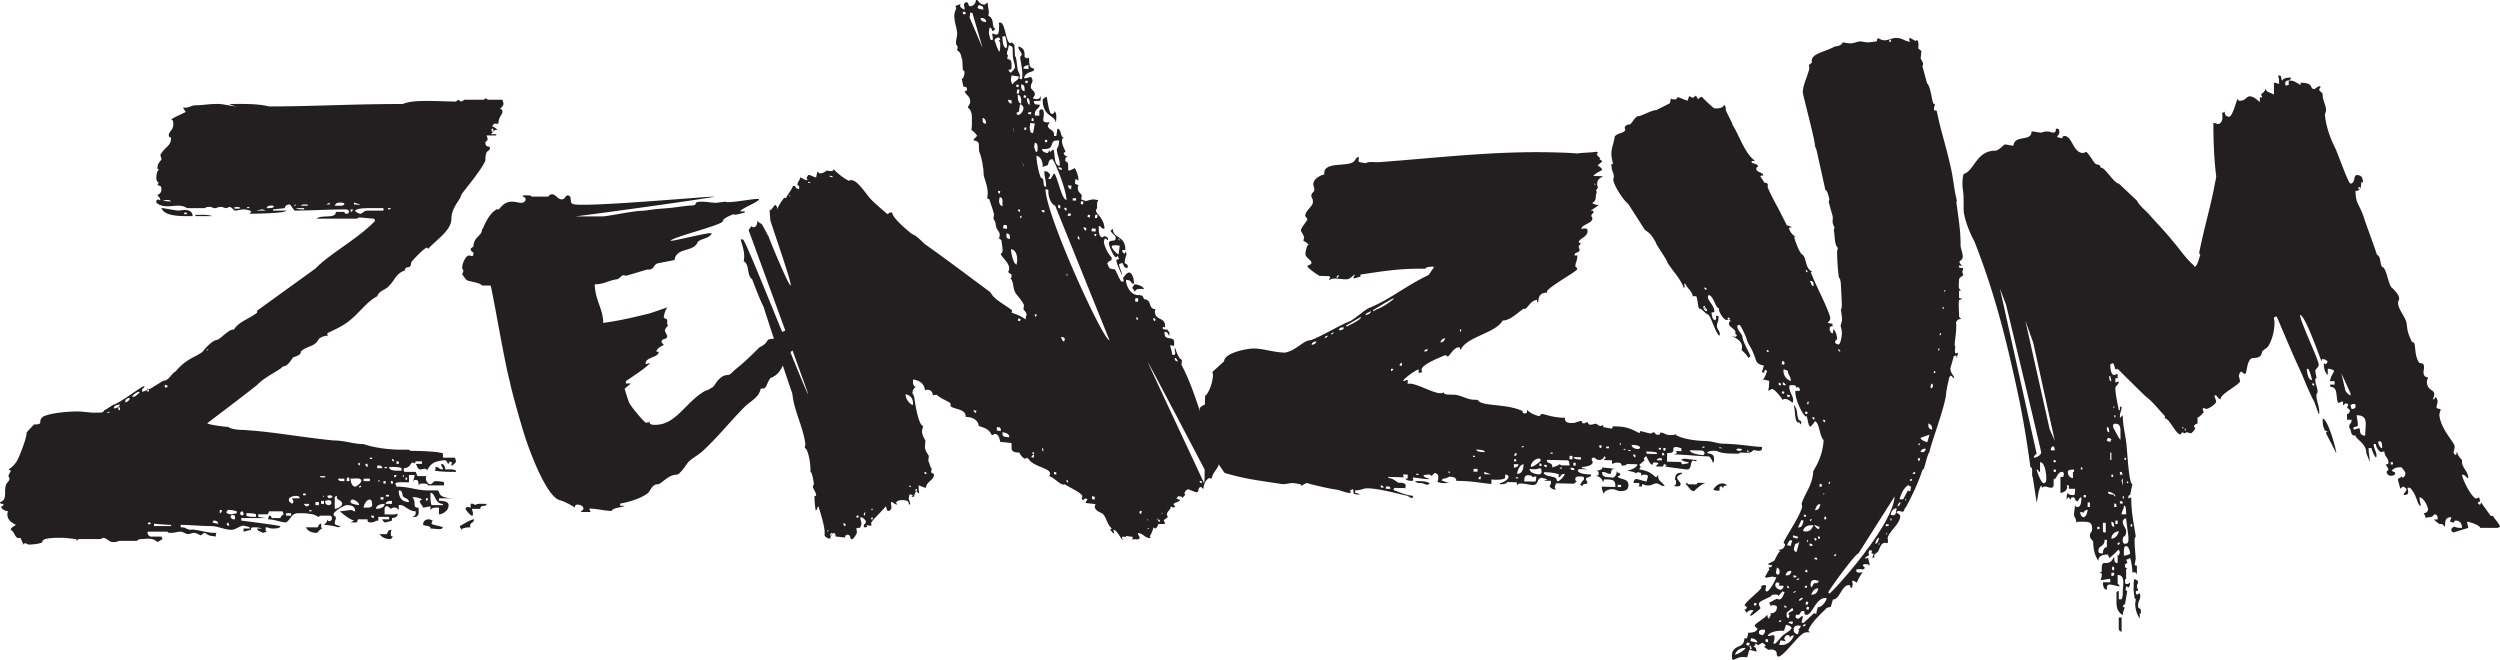
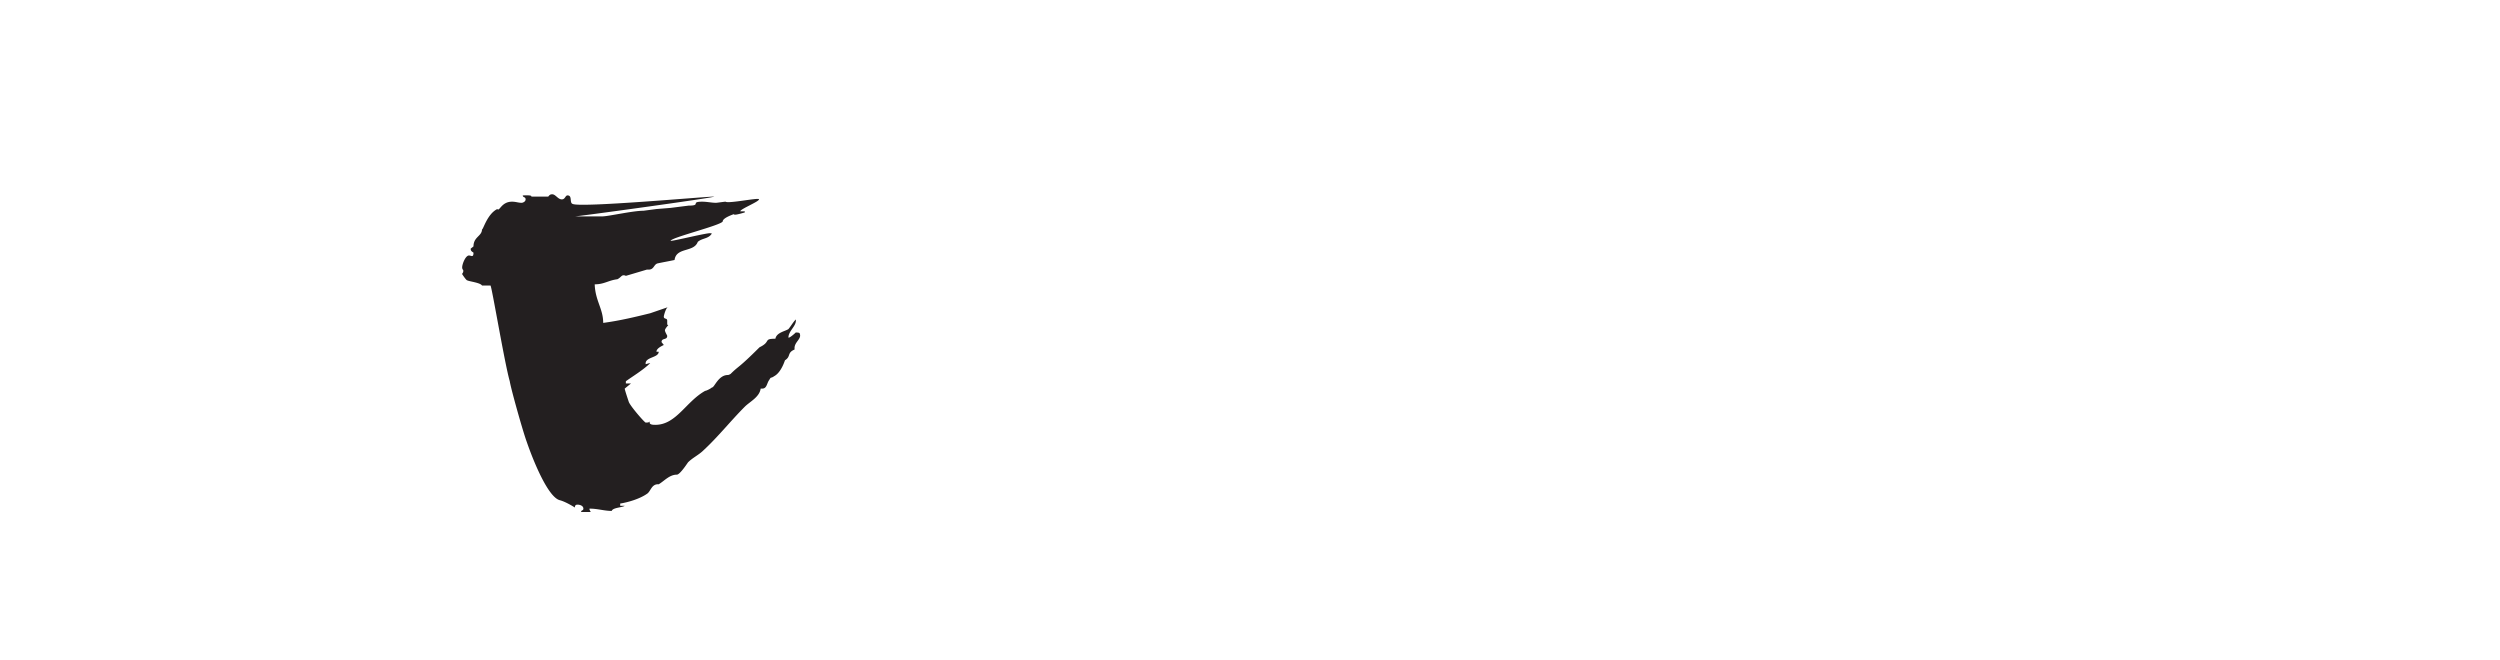
<svg xmlns="http://www.w3.org/2000/svg" data-name="Layer 1" width="12212.952" height="3224.222" viewBox="0 0 9159.714 2418.166">
  <g fill="#231f20">
-     <path d="M58.082 1923.108c-16.612-9.021-31.087-18.174-31.087-38.566 0 0 0-11.118 4.092-11.118-4.092 0-26.894-4.697-26.894-18.105 8.266 0 8.266-4.636 8.266-9.082h-6.25c-2.016 0-4.173 0-6.209-6.794 18.669-4.445 18.669-20.2 18.669-36.087 0-40.653 12.418-31.631 16.592-49.675l-4.174-9.082c0-6.673 8.327-15.685 8.327-20.2l-8.327-4.446c8.327-4.506 18.689-13.659 26.995-24.838 8.367-9.082 39.454-88.111 39.454-108.563v-2.228l26.995-29.213c41.49 0 8.285-11.31 35.26-29.615 31.108-13.396 89.31-17.912 124.55-17.912 22.802 0 39.414 4.516 66.369 4.516 6.25-2.158 26.934 4.576 31.147-9.022 4.153 0 31.108-20.332 35.26-20.332 41.51-18.033 99.613-67.78 112.113-67.78 0 11.442-10.444 2.491-8.347 20.464 6.25 0 41.51-15.756 43.607-20.463 4.153 0 31.107-20.07 35.22-20.07 18.689 0 29.05-27.387 43.607-33.92 39.414-47.386 72.678-51.903 99.572-72.426 8.366-13.325 37.397-42.87 51.873-42.87 14.636-4.446 41.61-38.305 60.259-38.305h2.036c18.73-29.283 53.99-38.436 80.924-58.768 8.326-4.375 0-8.76 8.326-13.467l209.647-151.374c51.873-54.251 151.465-105.892 217.873-173.802 0-6.673-2.137-6.673-4.193-8.83l-53.909-4.577-8.306 4.577h-147.332c18.648-16.078 70.52 2.157 70.52-24.969h31.149c2.036 6.935 4.133 6.935 8.326 6.935 6.209 0 8.266-2.359 8.266-9.092 0-2.42-2.057-4.637-8.266-6.734-74.775 0-128.663 4.315-190.959 4.315l-16.632-22.55c-10.322 0-18.629 4.516-18.629 13.538l-43.667 4.697v4.315h51.974l-12.5 4.576c-18.628 4.576-89.209 6.935-124.51 6.935l4.194-6.935c8.265-2.157-14.556-8.89-26.996-8.89-10.341 0-22.82 4.314-31.187 4.314-4.113 0-12.379-13.528-20.725-13.528l-10.382 4.516c-8.267 0-12.46-4.516-20.665-4.516-10.423 0-14.636 4.516-22.882 4.516-8.286 0-8.286-4.516-18.649-4.516-4.153 0-12.479 0-16.612 4.516h-66.428c-8.286-6.804-20.765-9.022-33.244-9.022-12.419 0-22.822 2.218-35.26 2.218-16.613 0-31.129-2.218-43.567-13.397 0-4.576 0-11.37 6.209-11.37 2.117 0 6.23 2.419 8.306 2.419 0-9.092-4.133-9.092-10.362-18.114 10.362-6.925 14.535-11.501 14.535-20.392 0-20.322-8.306-9.022-14.535-20.322l6.23-4.707c-6.23 0-10.383-13.407-10.383-13.407 0-20.392 4.153-33.85 10.382-33.85l-6.23-4.445c0-20.533 6.23-20.533 14.536-33.99 0-4.314-2.056-11.048-4.173-15.886 18.628-33.658 39.434-31.44 39.434-63.011 0-4.577-8.306 0-8.306-9.022 0-15.816 16.572-18.104 16.572-40.654 0-4.707 0-18.174-8.266-18.174 18.668-11.179 35.3-17.902 53.99-27.055l-10.423-15.887h8.346c14.535 0 24.898-8.82 37.377-8.82 26.894 0 47.72-4.647 74.674-4.647 24.938-2.157 53.97 8.961 80.883 8.961-10.382 0-22.761-4.314-31.107-8.96 43.607 0 101.709-2.158 145.376 8.96 155.598 0 302.93-8.96 489.655-8.96 29.07-11.18 62.255-11.18 95.44-11.18 33.223 0 68.504 2.158 99.671 2.158l8.267-6.603 10.362 6.603c4.112 0 12.419-6.603 12.419-6.603h70.601c4.153-2.41 4.153-4.637 10.403-4.637l4.113 4.637h54.03s4.032 11.048 4.032 15.624c0 4.647-10.363 18.044-14.476 18.044 10.443 0 10.443 6.733 10.443 11.31 0 9.153-14.596 18.164-14.596 42.87h-16.572l-6.21 9.023c8.307 4.576 18.63 9.092 18.63 15.886-2.057-2.349-2.057-2.349-4.114-2.349-8.306 0-14.515 11.43-18.668 15.816h18.668v4.637h-35.28s4.113 9.022 4.113 15.816l-8.307 8.96c0 18.166 8.307 13.6 16.653 18.166 0 22.488-16.653 0-16.653 49.614-18.668 40.522-76.81 106.084-89.23 126.476 0 13.407-35.24 45.038-35.24 85.823 0 42.75-51.892 74.522-85.117 110.469l-4.153-4.386c-10.362 0-58.061 51.903-58.061 54.06-2.097 31.632-20.806 6.794-22.862 29.354-33.144 11.43-37.337 36.208-58.102 56.409-12.46 15.946-35.281 15.946-43.587 38.425-39.434 20.392-64.312 60.985-105.802 92.627-22.78 17.973-53.99 31.5-76.831 42.74 0 11.25 2.097 6.864 4.174 11.25-2.077-2.027-4.174-2.027-6.23-2.027-10.362 0-22.78 6.663-28.99 11.179-14.637 31.632-45.664 24.968-66.45 47.316 2.037 11.38-14.535 15.887-26.953 20.523-6.31 4.517-18.69 33.8-39.475 33.8-8.245 13.396-64.351 36.148-93.382 67.587-60.138 47.518-120.358 92.617-182.592 140.074 0 4.576 62.234 13.528 76.81 13.528 6.17 6.663 31.068 11.24 55.985 11.24 109.956 6.732 213.7 27.195 329.945 38.506 41.49 0 72.698 13.396 109.995 13.396 39.393 13.598 93.383 20.393 139.066 20.393h27.015a12.76 12.76 0 0010.322 4.445h10.403c20.765 0 89.189 2.419 103.745 9.152v15.685h43.587s4.152 9.153 4.152 13.468c0 4.767-12.459 15.946-16.611 15.946v-6.794l4.152-4.385c-4.152 0-10.362-4.767-10.362-4.767l-4.153 9.152c-8.306-4.385-4.193-13.467-16.693-13.467-20.685 4.315-45.563 2.288-62.215 38.366 0-4.446-4.153-6.795-8.265-6.795-4.194 0-10.403 2.35-16.572 2.35-10.484 0-12.46-15.817-16.612-20.454h22.781v-9.152h-22.781l-4.153 9.152c0-4.385-4.154-4.385-8.387-4.385-6.17 0-8.266 20.332-31.087 20.332 0 4.506-2.057 13.467 4.153 13.467h39.474l6.128 15.685h35.321c-4.153 0-4.153 4.506-4.153 9.082 0 6.925 6.29 20.463 16.612 20.463 6.25 0 10.403-11.44 18.669-11.44 10.402 0 29.071 2.216 31.087 4.575v11.24h-58.062c-4.153-6.794-8.306-6.794-18.668-6.794-8.306 0-12.46 0-16.612 6.794 0-11.24 0-20.19-10.322-20.19-4.153 0-8.307 0-8.307 8.95-2.176-6.673 4.154-20.392 4.154-26.995h-20.725v26.995c-18.75 0-47.74-2.359-49.796 4.446l4.112 11.239c47.74 0 74.715 13.79 114.148 13.79h33.184c18.71 0-8.306 29.02 66.409 29.02h-58.143v9.224c8.266 0 35.321 0 35.321 15.685 0 22.74-24.878 33.86-35.321 33.86v-24.708c-10.362 0-31.128-2.157-31.128 13.589v-18.105c-4.112 0-22.821 4.516-26.974 4.516-4.153-11.179-12.46-15.886-12.46-24.837l8.307-4.647c-6.17-6.603-22.781-8.952-35.321-8.952 16.693 18.044-2.016 40.654 22.862 38.436 0 13.589 6.29 38.234-22.862 33.92 12.54-4.506 12.54-9.213 12.54-20.331-29.112 0-41.53-27.187-62.296-22.741v18.044c-8.266-8.892-8.266-8.892-16.612-8.892-2.016-2.157-8.266 2.218-12.378 4.506l-10.444-9.022c-10.362-2.217-12.459 4.516-12.459 13.408v15.815c20.846 0 45.684 2.288 47.7-4.254v4.254c0 9.213-12.419 13.527-20.685 13.527v9.214s-18.708 6.804-27.015 6.804c0 0-8.305-6.804-8.305-11.37h24.918v-8.962h-39.394v13.528c-12.459 0-12.459 6.804-27.055 6.804-4.113 0-12.378 0-12.378-6.804v-4.566h-35.28l-4.154 11.37h-22.902l12.5-6.804c-20.726-6.855-35.261-20.453-51.893-33.86 4.173 0 35.28-4.696 39.393-4.696h4.233c4.153 0 4.153 4.697 12.46 4.697 0-18.105-12.46-22.741-31.128-22.741-8.326 0-47.78 22.74-47.78 33.86 0 9.212 8.306 4.706 8.306 13.526 0 4.648-4.113 9.214-4.113 20.524 0 4.516 18.629 8.96 22.802 8.96l-10.423 4.567c-4.093-2.278-33.204-9.011-51.833-9.011 4.153-4.516 12.419-9.022 12.419-20.392a26.026 26.026 0 004.174 6.723c2.036 0 12.418 0 12.418-9.012 0-6.673-1.976-11.179-8.225-11.179h-35.321l-4.093 4.506c-4.213 0-16.733-9.213-22.882-9.213-20.745-4.254-31.168-4.254-51.872-4.254-27.015 0-27.015 22.429-45.683 33.799-16.573 0-43.567-11.37-66.409-11.37l4.254-13.468c10.282 0 6.17 4.506 10.282 8.82h31.188c1.996-6.663 6.209-11.239 12.378-13.527l-4.133-11.118h-49.715l-4.254 11.118h-35.26v9.213l26.995 4.314h-89.25v9.214c49.836 6.804 93.362 11.31 143.239 20.27 0 8.952-22.882 8.952-27.096 8.952-14.374 0-14.374-4.385-26.893-4.385v6.673c0 4.576 0 6.603 4.112 9.214-6.23 2.026-12.439 4.385-16.592 4.385 2.076-4.385-18.668-4.385-18.668-15.887h18.668c-14.515-4.385-18.668-4.385-31.128-4.385-6.209 0-10.341 0-10.341 9.022l-26.996 6.865v-11.502h22.802v-4.385s-12.379-4.566-16.572-4.566c-14.535-6.734-33.244 13.588-49.796 13.588-26.995 0-49.816-13.588-74.774-13.588-37.337 0-76.71-4.445-112.012-4.445v9.011c22.822 0 12.46 4.385 35.301 9.022 14.536-4.637 58.082 11.25 89.21 11.25h8.246c-4.093 0-4.093 9.142-4.093 13.527-22.802-4.385-20.705 0-39.414-13.527-4.152 0-10.382 4.506-14.575 9.142-4.114 0-16.593-9.142-24.838-9.142-10.383 0-14.536 4.506-22.882 4.506-8.266 0-18.689-8.891-26.955-8.891-12.459 0-22.84 4.385-35.3 4.385-4.174 0-12.379 0-12.379-4.385H541.71c-4.254 8.89 6.209 17.912 10.281 17.912h39.454l4.153 9.082-18.688 11.118c-16.633-17.912-45.724-11.118-53.869-11.118-8.427 0-16.692 0-20.886 6.734h-66.368c-8.265 4.384-14.555 4.384-22.821 4.384-12.44 0-22.842-15.624-35.321-15.624l-8.246 4.506h-80.944l-8.306 6.734V1975c-8.265 0-39.433-4.506-49.796-4.506-10.402 0-74.714-2.288-74.714 13.599 0 8.88-43.526 11.24-49.816 11.24-4.113 0-8.286-4.648-12.48-4.648-4.112 0-8.245 2.289-12.378 4.647h4.133c-2.077-6.804-6.17-15.946-10.423-24.838-20.705 6.663-18.648-20.462-35.26-29.353 0-9.022 14.555-13.588 18.668-18.034zM390.123 1512.1h10.403v-4.516zm26.995-15.756c10.403 0 18.668-4.576 22.821-13.598h-4.153c-8.265 0-18.668 4.445-18.668 13.598zm16.572 0c0 4.576 0 6.734 2.096 6.734 2.177 0 4.153-2.158 4.153-6.734 0-2.156-1.976-4.576-4.153-4.576-2.096 0-2.096 2.42-2.096 4.576zm24.938-22.479c4.153 0 16.572-4.576 16.572-15.886-8.266 0-16.572 4.445-16.572 15.886zm24.898-20.271h6.25c4.112 2.157 18.668-13.719 20.744-13.719v-4.445c-8.366 0-20.745 9.021-26.994 18.164zm56.045-24.898c0 4.576 0 6.734 2.138 6.734 2.016 0 4.112-2.158 4.112-6.734 0-2.288-2.096-4.708-4.112-4.708-2.138 0-2.138 2.42-2.138 4.708zm8.347 485.391c-4.193 0-6.209 2.157-6.209 4.506 0 2.227 2.016 2.227 6.209 2.227 1.996 0 4.072 0 4.072-2.227 0-2.349-2.076-4.506-4.072-4.506zm16.572 13.467h62.215v-4.446c-18.629 0-66.429-4.515-62.215-4.515zM653.7 771.59c4.153 0 14.555-2.218 22.841-2.218 14.455 0 29.071 4.637 29.071 22.55-39.454 0-101.749 2.348-114.168-29.344-2.056-2.228 53.93 9.012 62.255 9.012zm-26.995-33.79c-6.17-9.081-26.995-2.287-31.108-4.374 10.302 4.375 14.536 4.375 31.108 4.375zm-22.842 681.874c4.213 0 10.463 0 10.463-4.707-6.25-6.734-10.463-4.506-10.463-4.506zm76.831-641.22c-4.153 0-6.23 0-6.23 4.647 0 1.956 2.077 1.956 6.23 1.956 2.036 0 4.133 0 4.133-1.956 0-4.647-2.096-4.647-4.133-4.647zm97.536 13.467h-62.235v-4.445c22.74 0 41.47-2.42 62.235 4.445zm-22.842 492.256h4.173l4.153-4.577c-6.25 0-4.152 2.35-8.326 4.577zm43.587 634.416c0-11.31-12.46-11.31-16.632-11.31l-4.113 6.804c8.286 2.157 12.439 4.506 20.745 4.506zm6.21-38.305c4.212 0 8.326-6.864 8.326-11.561h-8.326zm39.453 4.254c8.266 0 22.801-4.254 22.801-4.254v-6.864s-14.535-4.697-22.8-4.697c-4.194 0-14.577-4.386-14.577 11.561zm-14.576 38.566l10.383 4.446-4.073-13.467c-8.346 4.506-4.233 11.179-6.31 9.021zm31.108-20.391v-13.468c-2.037 0-6.15-2.419-10.302-2.419a7.08 7.08 0 00-6.23 6.925c4.153 8.962 8.266 8.962 16.532 8.962zm8.366-1144.655c-6.25 0-12.48 2.288-12.48 4.516 2.077 2.026 6.23 2.026 12.48 2.026 4.153 0 8.306 0 10.322-2.026 0-2.228-6.168-4.516-10.322-4.516zm18.689 1131.187l4.132-4.707s2.118-2.157-4.132-11.118c-6.21 0-8.367 4.445-8.367 11.118zM902.78 762.58h12.38l-4.114-4.517c-6.25 0-4.152 2.288-8.266 4.516zm0 1126.67c6.11 4.506 22.741 4.506 35.2 4.506v-9.213c-6.209-4.254-24.877-4.254-35.2-4.254zm35.2-1117.66h35.322s-8.327-4.314-12.48-4.314c-6.21 0-18.668 4.315-22.841 4.315zm39.434-9.01c14.576 0 18.689 0 26.995-4.517l-4.214-4.506c-2.016 0-22.78-2.227-22.78 9.022zm70.562 1126.67h18.668v-8.96h-18.668zm22.921-43.012c2.017-4.577 4.114-4.577 4.114-11.239-2.097-2.289-4.114-4.647-4.114-9.224h26.894c0-8.88-8.306-8.88-14.475-8.88-8.305 0-24.918 4.505-24.918 13.457 0 9.092 4.093 9.092 12.5 15.886zm4.114-1092.68h8.305v-4.517zm39.352 13.718v-4.697h-31.047c10.343 4.697 22.742 4.697 31.047 4.697zm-12.398-13.719h26.994c0-4.516-8.326-4.516-8.326-4.516-10.362 0-14.575 0-18.668 4.516zm14.515 1054.377c-4.113 0-6.21 0-6.21 4.384 0 2.54 2.097 2.54 6.21 2.54 2.097 0 4.153 0 4.153-2.54 0-4.384-2.056-4.384-4.152-4.384zm8.306 47.386c4.173 0 8.286-4.636 8.286-9.082h-18.709c0 4.446 6.27 9.082 10.423 9.082zm39.414 76.801s4.213-13.527 12.439-13.527v6.673c0 6.854 0 11.239 6.19 11.239-10.323 0-20.665 18.104-22.742 15.887-14.556 0-31.128-4.385-39.454-20.272zm-31.128-58.696h8.347v-4.697h-8.347zm22.882-22.741h12.46v-11.24h-12.46zm24.878-101.578h10.362v-4.506h-18.688c0 4.506 4.133 4.506 8.326 4.506zm-4.193 97.132h10.402v-11.239h-10.402zm10.402-24.838v-4.505h-4.213zm20.786 29.284c4.112-4.446 6.25 0 6.25-11.24 0-4.445-4.194-6.734-10.443-6.734-4.174 0-10.383 2.29-12.44 2.29 0 11.238 4.113 15.684 16.633 15.684zm-12.52-1101.643h12.52v-6.663zm12.52 1076.734l10.322-4.375c0-4.505-4.073-6.542-8.266-6.542a25.818 25.818 0 00-10.423 2.037c0 4.505 4.174 8.88 8.367 8.88zm18.668-1072.218c16.552 0 29.01 2.218 35.26-4.516 0-6.663-8.245-6.663-12.458-6.663-10.423 0-18.69 0-22.802 11.18zm0 1067.843v42.942c8.286 0 27.015-9.022 27.015-18.104 0-15.886-24.958-13.528-18.729-29.343-6.23 0-4.173 2.348-8.286 4.505zm24.899-58.696h10.362v-9.022h-22.882c0 6.925 6.25 9.022 12.52 9.022zm18.688 0h10.322c0-4.375 0-13.598-4.113-13.598-6.209 0-6.209 9.223-6.209 13.598zm14.435-986.537c4.233 0 8.386-4.576 8.386-8.89h-8.386zm16.692 1006.798c6.21 0 22.782-15.685 22.782-20.26 0-13.6-20.725-9.023-39.474-9.023 0 9.022 4.234 29.283 16.693 29.283zm14.516 67.719c0-11.24-18.709-20.332-22.822-20.332-6.29 0-8.386 2.358-8.386 9.092 0 6.794 27.055 11.24 31.208 11.24zM1297.016 749.04c8.266 0 20.765 2.289 22.822 0l-22.822-6.663zm22.822 34.061c8.306 0 12.459-11.511 27.015-11.511h58.061v-9.012h-41.45c-24.917 0-54.029 0-62.255 9.012 0 4.576 14.516 11.511 18.629 11.511zm-4.113 923.193l4.113-6.794-4.113-4.385-4.153 4.385zm0 81.378l8.266-4.708-4.153-4.445c-6.169 4.445-2.057 9.153-4.113 9.153zm16.572-24.969h22.821v-9.022h-22.821zm0 97.132h14.556c8.265 0 16.612-2.157 16.612-9.152 0-4.446 0-20.332-8.347-20.332-12.459 0-22.821 20.332-22.821 29.484zm14.556-149.096V1699.5h-8.306c0 6.794 4.112 11.24 8.306 11.24zm8.265-29.282h8.347v-4.577h-8.347zm14.516 216.612v-8.82h-10.403c0 4.506 4.234 8.82 10.403 8.82zm8.306-33.728c12.459 0 31.127-4.506 31.127-18.104-14.515 0-31.127 4.446-31.127 18.104zm4.153-148.894h18.669c0-13.598-20.685-9.153-18.67-9.153zm6.25 42.881s-2.057 2.278-2.057 4.375a2.068 2.068 0 002.057 2.217c2.056 0 2.056 0 2.056-2.217 0-2.097 0-4.375-2.056-4.375zm29.03 198.57c4.153-8.891 4.153-15.756 18.709-15.756-4.112 0-4.112 11.25-4.112 15.755 0 4.637 0 9.022 8.265 9.022l-8.265 9.082c-18.75 0-31.208-4.506-41.571-18.104zm-22.821-126.547h10.362v-8.952h-10.362zm10.362-58.626h8.307v-9.022h-8.307zm4.153-56.278h8.307v-4.708h-8.307zm10.323 96.87c-2.016 0-6.17 2.54-6.17 4.577 0 2.348 4.154 2.348 6.17 2.348 4.193 0 6.29 0 6.29-2.348 0-2.037-2.097-4.577-6.29-4.577zm-6.17 33.92h22.862v-11.239c-4.112 0-22.861 0-22.861 11.24zm8.306-1078.962c4.154 0 10.444 0 10.444-4.697h-10.444zm31.168 957.123h18.669v-8.95c-8.346-4.709-24.918-4.709-45.683-4.709 0 11.24 14.555 13.66 27.014 13.66zm-20.724 47.327h8.265c0-6.805-2.136-11.12-8.265-9.022zm12.378-81.377c0-4.315-4.113-8.89-8.266-8.89 0 8.89 4.153 8.89 8.266 8.89zm0 58.757c4.234 0 8.346-4.506 8.346-8.82h-8.346zm8.346-49.605h8.266v-9.152h-8.266zm45.684 139.943c0-13.669-18.75-13.669-22.902-22.55-2.097-11.309-2.097-20.139-14.516-20.139 0 24.645 10.403 42.69 37.418 42.69zm-20.806-99.159s-2.096 2.218-2.096 4.315a2.118 2.118 0 002.096 2.288c2.057 0 2.057 0 2.057-2.288 0-2.097 0-4.315-2.057-4.315zm8.266 13.397c0 2.36 0 4.647 2.178 4.647 2.056 0 4.072-2.288 4.072-4.647 0-2.288-2.016-4.576-4.072-4.576-2.178 0-2.178 2.288-2.178 4.576zm87.214 149.036l12.459 4.566c-2.097 4.446-4.154 4.446-4.154 11.31 0 4.515 35.2 8.96 41.49 13.527-2.096 4.385-6.29 6.673-12.498 6.673-10.323 0-20.685-2.288-33.185-2.288 2.097-11.24-20.725-8.951-26.974-13.397 0-15.825 10.362-20.391 22.862-20.391zm-12.5-67.719c4.153 0 8.306-4.647 8.306-9.224h-8.306zm20.805 15.685h41.49v-4.446c-31.127 0-27.014-40.653-45.683-40.653 0 20.19 0 36.076 4.193 45.099zm14.476-139.944c12.459 0 12.459 9.214 27.015 9.214 0-9.214-6.29-9.214-6.29-20.453 10.362 0 14.636 11.24 14.636 20.453 10.323 0 31.047-2.35 39.393 4.445v4.516c-22.821 0-54.03 0-78.867-4.516 4.113 0 4.113-8.95 4.113-13.659zm141.122 191.978c0 13.527-14.435 11.37-14.435 22.549 0 2.288 0 4.576 2.017 6.854-8.267 0-26.934 0-35.321 9.022h4.112c-4.112-4.637-8.266-6.865-8.266-13.588 8.266-4.446 39.475-24.837 51.893-24.837zm-22.781-45.04c4.073 0 8.346 2.158 10.363 2.158v-13.598c6.128-2.288 10.362 0 16.571 4.446 6.21-6.734 26.935-4.446 41.53-4.446 0 13.598-22.861 0-22.861 18.104h-31.088s4.154 11.31 4.154 18.044c0 4.445 0 6.864-4.154 6.864-4.152 0-20.764-18.175-22.86-24.908 0-4.506 4.193-6.663 8.345-6.663zm87.133-1381.85c0 4.637 0 6.925 2.097 6.925 4.113 0 4.113-2.288 4.113-6.925 0-2.026 0-4.445-4.113-4.445-2.097 0-2.097 2.419-2.097 4.445z" />
    <path d="M2448.656 1124.88c-8.225 0-16.531 31.178-16.531 35.17 0 10.463 12.459 4.314 12.459 14.706v10.332c0 2.218 0 6.21 4.072 6.21-4.072 4.113-12.419 14.445-12.419 18.628 0 6.21 8.347 18.689 8.347 20.654 0 16.663-20.766 6.27-20.766 22.943l8.307 10.393c-8.307 4.243-26.935 12.549-26.935 24.837h8.226c0 22.872-51.852 18.688-47.66 45.684 6.17-1.896 14.435-4.113 16.573-4.113-24.919 25.029-66.45 49.806-89.23 66.47v8.233h18.668l-22.862 18.7c0 4.244 10.444 35.3 14.556 47.72 4.113 14.575 58.103 76.8 62.296 76.8 8.185 0 12.378 0 16.572-6.21-2.138 2.087-2.138 4.244-2.138 6.21 0 8.296 14.556 8.296 20.766 8.296 76.77 0 112.131-85.097 182.652-124.51 4.154 0 20.766-8.306 24.878-12.55 8.347 2.147 22.903-45.502 58.143-45.502 4.113 0 10.362-4.113 10.362-4.113 31.168-31.118 26.975-18.698 105.842-97.526 43.546-20.916 12.419-31.238 58.102-31.238 4.153-22.882 35.28-27.065 47.74-35.361 10.322-12.359 16.532-24.646 26.934-35.23 4.234 22.871-26.934 41.308-26.934 66.337 4.113 2.157 22.741-14.445 26.934-18.628 4.234 0 14.556 0 14.556 4.183 8.306 20.725-22.781 31.118-18.749 58.042-28.99 12.55-12.419 25.04-35.2 39.544 0-2.087-12.5 43.597-39.474 58.173-14.475 10.131-10.363 0-18.669 14.445-8.225 10.393-8.225 31.118-24.837 31.118h-6.25c-4.153 31.177-39.434 47.72-58.183 66.408-51.812 51.902-97.414 109.874-151.404 159.81-16.612 16.542-39.393 26.935-56.045 43.537 2.015-4.183-29.032 45.624-41.49 45.624-26.975 0-45.644 22.81-66.449 35.3-26.975-2.097-29.031 27.055-43.627 35.29-26.854 18.7-70.44 31.118-97.455 35.23v8.306h16.571c-8.305 6.271-43.546 6.271-47.74 18.76-26.933 0-51.811-8.437-80.842-8.437-2.137 2.096 1.975 8.437 4.113 12.489h-35.321c0-8.105 8.305-4.052 8.305-12.49 0-10.322-12.459-14.504-20.765-14.504-4.152 0-10.402 0-10.402 10.453-16.612-10.453-39.394-22.872-56.006-26.995-43.506-12.48-97.536-147.262-120.397-213.74-14.475-39.343-58.102-195.041-62.175-221.975-18.709-64.252-66.368-350.67-70.642-350.67h-31.087c-6.21-10.463-45.603-14.576-53.99-18.89-4.112 0-18.628-22.751-18.628-22.751 0-4.113 4.194-4.113 4.194-12.288 0-4.314-4.194-4.314-4.194-12.419 0-12.61 12.42-43.657 24.878-43.657 4.234 0 8.306 2.027 10.403 2.027 4.153 0 6.17-2.027 6.17-12.55-6.17-4.053-10.283-6.15-10.283-14.516l10.282-8.235c0-35.3 31.168-37.458 31.168-62.357 4.153 2.35 18.628-55.955 56.005-74.583 8.347 10.332 14.556-26.923 53.99-26.923 14.515 0 22.862 4.112 35.28 4.112 4.154 0 14.556-4.112 14.556-12.55 0-10.262-10.402-6.078-10.402-14.576 6.249 0 35.28-1.955 31.168 4.314h62.214c6.21-8.366 10.403-8.366 14.556-8.366 12.459 0 20.725 18.628 35.2 18.628 12.46 0 12.46-14.576 20.846-14.576 18.628 0 6.21 27.126 18.628 31.178 29.031 14.576 485.622-26.864 518.847-26.864 2.016 4.184-514.654 74.715-510.581 72.618h99.713c22.781 0 112.01-20.714 151.444-20.714l47.78-6.28 51.813-4.184 66.367-8.366c47.78 0 4.194-14.374 49.877-14.374 16.572 0 35.24 4.112 49.837 4.112 4.112 0 31.046-4.112 35.24-4.112 10.403 8.164 126.567-16.734 122.454-8.438 0 8.438-68.505 35.361-68.505 43.667h16.531v4.113s-26.934 8.306-35.28 8.306a9.034 9.034 0 01-6.17-2.097c4.154 0-39.473 12.55-39.473 26.995-8.226 14.516-186.726 58.173-190.878 70.592 0 4.122 147.372-33.265 147.372-27.055h4.112c-12.459 20.845-35.24 16.53-51.933 31.177-14.434 39.354-78.826 18.629-85.036 66.348-18.628 4.113-43.506 8.427-62.215 12.48-14.556 4.122-12.5 22.811-33.224 22.811h-6.29l-76.69 22.811c-4.194-2.086-6.25-2.086-8.346-2.086-8.266 0-10.323 8.427-22.822 14.505-33.184 4.123-47.7 18.628-82.98 18.628 2.016 60.27 31.087 89.422 31.087 141.325 62.296-8.307 122.414-23.014 172.29-35.372z" />
-     <path d="M2988.228 1869.835c-2.097-18.7-4.194-33.204-4.194-51.903l6.21-1.895c0-12.61-10.363-22.942-12.5-33.336l4.234-8.295c0-4.123-6.25-45.431-12.459-45.431v-8.428c0-29.03-10.443-78.897-20.846-78.897l2.097-14.576c-8.226-64.322-41.49-120.398-47.7-184.648-16.611-47.791-91.286-271.913-105.8-319.703-8.348-12.349-35.282-82.88-41.531-99.613-20.766-14.505-8.306-53.788-31.128-66.408 2.016-6.078 2.016-12.48 2.016-18.557 0-18.7-6.169-37.328-12.378-58.052l2.056-4.184c2.096 0 4.153 2.027 6.21 2.027 10.362 0 236.56 576.968 238.657 566.515 0-4.052-215.836-595.597-217.852-599.78 0-6.28 10.362-14.445 10.362-16.602l4.113 4.244c10.403 1.965 16.652-6.27 16.652-20.786v-4.183c0 4.183 10.363 10.463 14.475 12.358 4.194 0 26.975 49.998 26.975 45.684 0 4.314 72.698 180.737 81.004 180.737 6.17-6.28-74.754-234.596-74.754-240.805 0-10.322-2.057-18.689-2.057-31.108v-6.28l4.073 2.097 14.596-18.628c-2.137-2.026 10.362 0 8.306 16.532 4.153-14.446 24.918-43.466 26.934-43.466 2.137 0 6.21 1.966 6.21 1.966-4.073 0 24.958-37.388 24.958-45.563 16.572 0 2.097 8.175 22.781 12.359v-12.359c-4.112-2.218-6.21 0-6.21-4.244 0-10.261 10.404-18.628 10.404-26.995 10.402 4.315 14.475 10.393 26.934 10.393l-4.113-8.366 6.21-10.262c8.346-2.026 18.708 8.235 29.07 8.235l4.154-20.724c6.209 4.243 6.209 6.27 10.362 6.27 10.363 0 18.669-6.27 24.918-10.453 0 0 8.306 2.156 14.516 2.156s10.403-2.156 10.403-8.306c2.056 8.306 45.643 41.45 56.005 43.537 26.934-14.576 62.174 51.903 85.036 72.748 14.596 14.516 58.183 51.772 56.046 49.675l10.444-6.209c18.627 0-18.67 0 78.867 78.828 20.684 8.235 33.143 24.968 47.699 37.387 76.81 53.928 155.638 114.067 234.505 172.109 6.17 2.217 14.515 21.108 18.669 21.108 8.306 12.226 58.142 41.247 66.408 49.614l-2.057 8.296c18.588 6.149 35.281 12.429 51.893 24.848 0 0 0-10.464 2.057-14.455 4.153-6.139-4.194-14.697-10.403-22.872l2.096-14.576c-4.152-12.228-18.708-28.89-27.055-39.414-16.531-20.724-8.185-43.536-22.781-60.007 4.193 0 4.193-6.34 4.193-10.584 0-6.078-6.209-4.123-12.459-12.288 16.613-26.995-26.974-54.06-26.974-66.61 2.096-1.895 6.21-4.112 6.21-8.165 2.056-4.122-4.114-41.45-4.114-41.45l-10.402-8.497c4.153 0 4.153-6.21 4.153-12.348 0-8.306-6.21-14.576-10.403-20.856-8.306-24.767 0-16.471-12.5-37.317l2.138-14.445c0-8.306-14.516-45.623-16.572-55.955l-8.347-4.243 2.057-16.603c0-24.777-8.347-43.465-14.475-66.347-2.057-14.576 0-22.751-4.194-35.301v-2.157c0-10.262-8.306-41.5-12.418-49.675-4.153-22.872 6.209-39.474-20.806-41.571 0-8.427 12.46-12.288 12.46-18.688-4.073-4.124-14.516-18.629-20.726-18.629 2.057-10.392 2.057-20.725 2.057-29.091 0-20.846 2.137-41.44-14.516-53.99 0-6.209 8.306-12.55 8.306-20.523 0-22.942-12.419-20.916-20.725-39.615 12.42 0 8.306-10.453 8.306-10.453 0-4.123-4.152-6.28-12.459-6.28l-6.209-28.95c8.226 0 10.362-20.725 10.362-22.812 0-3.991-2.136-8.235-6.21-8.235l-2.136-39.353c-6.129-10.524-2.016-25.029-18.668-33.335l2.056-14.505c-6.21-4.184-6.21-12.359-6.21-16.804 0-10.262 4.154-16.4 4.154-33.134-2.057-20.533-10.403-39.292-10.403-62.164 0-12.49 2.137-12.49 6.25-27.065 0-4.113 0-8.296-4.113-8.296l20.805-8.236c0 2.026-2.096 4.113-2.096 6.4 0 6.019 10.362 12.228 16.571 14.385 0-12.55 0-10.332-2.136-14.384 0-8.427 2.136-12.681 10.442-12.681 8.266 2.228 4.113 14.516 12.42 14.516 12.418 0 20.805-12.288 20.805-22.681 12.419-2.157 8.266 16.471 31.087 16.471 6.21 0 6.21-6.078 10.362-6.078h2.057v2.026c0 8.427 4.193 28.95 4.193 33.133l-2.016 12.49c24.798 8.427 10.362 45.693 24.798 45.693 0 4.173-4.113 8.427-10.403 10.322-2.057-8.235-2.057-12.55-10.282-12.55 0 4.315-2.097 12.55-2.097 16.804 0 8.236 6.17 26.995 6.17 26.995l6.209 1.955 2.136-4.183c0-4.052-2.136-16.531-2.136-20.846 0 0 10.403 4.315 16.652 4.315 8.346 0 8.346-22.812 8.346-33.275 0-3.992 0-8.175-2.096-10.393h8.306c16.572 4.244 18.628 74.906 35.24 74.906 2.057 0 4.193 0 4.193-6.27 0 4.113 6.25 8.105 10.403 12.48l2.057 41.378c8.265 6.14 6.128 45.624 12.378 56.208l6.21 14.444-2.016 12.359 8.225 2.086c2.177-6.34 2.177-10.261 2.177-16.602 0-22.871-6.21-47.709-8.386-66.408 4.233 0 4.233-4.183 6.209-8.165 0-8.437-12.419-14.646-12.419-29.151 18.709 4.112 22.862 16.662 22.862 29.151v10.262c2.056 0 8.266 4.052 10.403 4.052 2.015 0 4.112-2.097 4.112-6.15 6.21 18.7-4.112 41.572 20.725 43.538l-2.096 8.366c-16.572 6.21-31.088 8.296-35.2 26.995h4.112c10.362 0 12.46-4.184 18.669-4.184s8.306 10.323 8.306 12.61c0 8.105-6.17 12.228-6.17 22.55 0 12.49 14.597 14.646 14.597 27.065 0 10.454-6.29 8.367-6.29 16.733 4.072 0 8.306 1.895 12.459 1.895 8.266 0 14.475-4.183 16.572-14.515l-2.097 20.856h-12.5c-4.072 0-8.144 0-12.458 2.026l4.314 10.262 18.628 2.227c-2.097 14.576-18.628 14.576-18.628 35.362 0 4.052 0 4.052 2.016 4.052h14.515v-14.647c0-4.112 2.097-8.165 8.306-8.165 6.17 0 8.266 6.27 8.266 16.532 0 8.437-2.097 16.733-2.097 22.942 0 6.15 6.21 8.236 14.516 8.236 4.153 0 6.29 0 8.346-2.087 0 4.244-6.25 12.55-6.25 16.471 6.25 14.707 22.863 12.48 22.863 31.107v4.315h8.346l4.072-26.793c16.612 1.895 8.347 33.073 26.975 34.968h-4.153c-4.113 0-6.21 2.218-6.21 8.427 0 20.725 12.42 33.275 12.42 41.57l-6.21 4.123c0 8.236 12.419 14.506 18.749 14.506h-4.234c-10.362 0-8.306 12.358-8.306 14.515 0 4.113 10.363 0 10.363 16.532v10.463c0 6.149 0 8.236 4.233 8.236 4.113 0 12.419-6.15 16.612-6.15 0-14.636 18.669 22.822 16.532 43.537-4.113-2.086-6.21-6.27-10.363-6.27-2.056 8.367-2.056 12.419-2.056 14.505 0 4.183 2.056 4.183 14.556 8.307-4.194 0-4.194 6.4-4.194 10.392 0 18.628 12.5 16.794 14.516 29.213l-2.016 12.418s12.459 4.184 16.532 6.21c14.555-4.113 20.805-6.21 29.11-6.21 4.073 0 10.283 2.097 16.573 2.097 0 4.113-4.113 4.113-4.113 14.374v10.464c0 10.322-4.153 8.295-4.153 14.576 0 10.26 31.087 28.89 31.087 66.206-14.515 0-10.402-10.322-20.725-10.322v12.479c0 12.358 2.057 26.995 12.46 29.152 4.112 0 4.112-4.314 8.265-4.314 12.5 2.157 14.516 8.366 12.5 14.707l-8.347-6.341c-4.153 0-4.153 4.184-6.25 10.393 0 16.673 16.613 47.85 29.072 60.078-2.016 18.688-6.17 4.243-16.612 20.916 10.443 24.767 6.21 16.47 29.071 22.811 8.346 16.532 16.572 37.388 22.821 43.597h8.306c0-4.314-2.096-10.393-2.096-14.515 0 4.122 10.403-18.629 22.862-18.629 10.322 2.027 16.612 22.751 16.612 37.257v4.183c-16.612-1.955-2.057-12.61-29.071-14.505 0 18.628 14.515 56.016 45.643 56.016 2.096 0 4.193 0 6.21-2.158v4.244c8.305-4.244 10.361 4.314 14.514 12.49 33.224 4.051 10.484 37.256 45.684 37.256-4.193 0-4.193 2.026-6.25 6.138 0 37.458 37.337 20.725 37.337 54.06v6.15l-8.185-2.027v8.236c6.17 0 6.17 2.157 10.322 2.157a14.77 14.77 0 008.185-2.157c-1.935 0-1.935 0-1.935 2.157 0 2.026 8.225 8.235 8.225 14.505l-2.056 10.332c0-6.149-6.17-16.602-12.419-16.602-4.153-2.096-4.153 2.087-4.153 4.315 0 30.976 35.28 8.165 35.28 33.264v16.411c0-6.21-10.362-1.966-14.515-6.21 0 4.244 6.25 22.942 6.25 27.056v2.025c0 4.053 4.113 8.236 4.113 8.236 4.152-1.955 8.306 0 8.306-6.138 0-4.123-2.097-10.262-2.097-16.673l2.097-4.112c0 2.156 12.378 43.595 24.878 43.595l-2.097 18.69c47.74 89.027 70.602 192.894 109.995 286.297 18.668 12.55 4.193 35.361 24.958 53.989l-4.193 2.157c2.056 8.175 6.29 12.48 6.29 20.654 0 10.463-14.636 24.97-22.862 41.44-2.056 10.463-4.193 12.55-6.21 12.55-2.096 0-4.233-2.087-6.249-2.087-2.057 0-20.806 12.42-20.806 39.414-6.21-2.027-4.112-4.053-8.265-6.28-16.613 0-4.113 18.699-18.669 18.699-4.153 0-26.934-10.332-26.934-10.332-10.403 0-14.596 8.366-16.532 16.601h4.073c0 4.123-8.346 10.525-10.363 14.647-6.29-8.306-6.29-4.122-16.652-6.411a37.82 37.82 0 01-6.21 8.437 143.134 143.134 0 0014.476 6.139c-8.266 8.306-20.725 8.306-24.918 14.515l6.29 10.454-8.306 2.026-8.266-4.184c0 14.516-12.46 16.673-12.46 24.97l-2.096 4.182 4.032 10.392-14.394 10.394c0 6.078 2.056 6.078 4.072 10.201l-2.016 4.314h-22.862c-2.016 10.261-8.266 16.471-10.402 16.471-2.057 0-4.113-2.096-8.267-4.053 2.138 1.957-4.072 18.628-12.459 33.265l4.194 6.15c-24.959 0-24.959-16.734-47.74-18.689 0 6.33 6.25 12.54 6.25 16.602 0 12.48-20.765 2.087-27.055 8.367l2.177-10.525c-6.29-1.905-18.749-1.905-22.862-3.99l-4.153 3.99a38.85 38.85 0 01-10.362-1.905c0 1.905-2.097 4.063-2.097 6.15 0 1.894 2.097 1.894 6.21 6.28l-6.21-2.098c-2.097 0-18.668-31.117-26.934-33.274l-4.234-2.027c0 6.21 2.137 10.332 2.137 12.43v1.955c-6.21-1.955-10.362-10.201-14.515-14.385l6.169-4.243c-18.709-16.471-18.709-39.353-33.225-53.989-6.21-4.123-29.07-10.262-29.07-26.935 0-1.956 2.136-4.183 2.136-8.296l-35.32-4.052c0-8.236 2.177-4.122 6.33-12.549-2.097-2.026-2.097-4.053-8.427-4.053l-8.266 6.139c-2.056-2.086-4.153-4.112-4.153-6.139s2.097-4.183 2.097-8.437c-2.097-12.287-45.724-30.977-64.352-43.526-14.516 8.295-45.724-33.275-60.2-29.222 4.194 0 6.25-6.078 6.25-10 0-20.846-62.214-25.03-78.867-54.06l-8.265-4.244-4.194 4.244c-8.265-2.087-20.724-18.688-20.724-22.872-18.629 0-29.032-4.184-29.032-16.602v-14.576c0-1.966 0-4.183-2.136-4.183l-39.353-3.993c-2.097-8.366-4.154-29.211-20.806-29.211-2.056 0-2.056 4.244-10.403 4.244-8.225-18.76-20.725-24.899-47.619-33.204-2.136-24.97-27.055-33.134-47.78-33.134v-2.157c0-31.178-56.045-24.909-56.045-41.51 8.265-10.393-26.975-16.532-49.837-37.257a40.133 40.133 0 00-14.515 2.097c0-14.577-10.363-20.795-18.628-20.795-4.194 0-10.403 2.025-10.403 2.025 0-20.654-18.669-37.387-43.627-39.282v6.08c0 10.2 2.137 20.784 12.54 20.784-8.387 0-14.596 14.455-14.596 22.821l6.209 12.348c2.137 14.647 14.596 105.822 33.264 107.98-2.056 8.305-4.193 14.444-4.193 18.698 0 12.419 4.193 20.584 12.46 35.1l-2.057 23.073c0 12.347 12.459 28.89 14.516 33.002l-2.057 18.699c4.153 4.183 6.21 22.942 12.419 27.196l-2.137 14.444 10.443 6.21c2.097 22.61-26.975 24.767-29.112 49.806-8.225 0-18.628-6.34-26.934-8.497 0 14.637 0 16.733 2.056 27.187l-4.072 2.025-4.193-8.296c-8.266 4.053-10.403 16.663-10.403 20.847h-10.322l6.169-4.184c-4.072-2.218-4.072-4.314-10.282-4.314-6.25 0-2.097 12.62-6.25 14.646l6.25 16.602c0 8.165-2.097 4.052-4.193 6.079-2.056-14.315-6.29-14.315-18.669-16.542-10.403 0-18.709-2.086-29.07 8.306l4.112 8.236c-2.057 0-12.46-4.123-18.629-10.201l-4.193 1.965 2.097 18.689c0 6.148-6.21 12.49-10.363 12.49-8.306 0-6.209-8.438-10.362-16.674-22.902 26.935-53.949 54.06-53.949 62.427 0 2.026 2.057 4.112 2.057 6.139 0 0-2.057 2.227-4.234 2.227-1.976 0-6.17 0-14.435-2.227 0 2.227 2.056 4.123 2.056 4.123 0 2.025-2.056 4.182-8.265 4.182-4.154 0-4.154-2.157-4.154-4.182 0-10.262 6.21-4.123 8.185-18.629-10.24-12.49-10.24-12.49-20.603-14.516v2.027c0 6.28 4.072 16.673 4.072 20.856 0 6.139-4.072 14.444-6.21 16.4h-6.249a9.257 9.257 0 00-6.25 2.097l2.137 14.575c0 4.053-12.459 24.97-18.668 24.97-8.306 0-2.137-14.637-14.516-16.542-4.153 0-10.362 0-10.362 10.272l-35.32-4.063c0-6.209 2.055-10.584-6.21-12.539-8.347 0-12.5 16.602-12.5 20.583-10.322 0-16.572-6.139-20.684-10.13v-12.55c0-22.811-14.597-70.53-22.862-95.5-8.306 6.341 0 10.332-10.322 14.516zm-95.6-1149.554l4.273-4.314h-4.273zm68.544-49.937h8.347c-4.193-6.138-8.347-3.981-8.347-3.981zm70.602 1280.474l4.113-8.305h-4.113zm8.266-1303.285l10.362 2.097v-4.123l-10.362-2.026zm2.056 1311.713c0 1.906 0 4.123 2.097 4.123 2.056 0 4.193-4.123 4.193-6.34 0-2.158 0-4.113-2.137-4.113-2.056 0-4.153 4.112-4.153 6.33zm54.03-31.238a6.214 6.214 0 001.976-4.123c0-8.427-10.363-6.139-8.226-6.139a10.981 10.981 0 006.25 10.262zm41.41-33.145s2.136 2.027 4.193 2.027a4.446 4.446 0 004.153-4.183c0-1.956 0-1.956-2.097-4.244-4.113 0-6.25 2.288-6.25 6.4zm27.054-10.392c0 3.992 1.976 3.992 4.154 3.992l2.056-10.332h-4.234c0 2.157-1.976 6.34-1.976 6.34zm26.975-18.82c0 2.289 4.072 2.289 4.072 2.289 2.137 0 2.137 0 2.137-2.288l-2.137-2.097c-2.015 0-4.072 2.096-4.072 2.096zm0 35.362c0 2.157 2.057 2.157 4.072 2.157 2.137 0 2.137-2.157 2.137-4.123 0-2.157 0-2.157-2.137-4.184-2.015 0-4.072 4.184-4.072 6.15zm153.5-417.087v-6.21c0-14.505-6.168-28.95-26.933-33.265 0 22.943 20.765 39.475 26.934 39.475zm-14.474 298.775l8.306 2.027c-4.113-8.236-10.362-4.113-8.306-6.27zm22.821 14.576c0 2.097 0 2.097 2.016 2.097 2.178 0 4.194-2.097 4.194-6.28a2.023 2.023 0 00-2.016-2.086c-2.178 0-4.194 4.183-4.194 6.27zm37.338-68.302c-2.057 0-4.073 1.965-4.073 6.209l8.225 1.966-2.137-8.175zm137.009-1677.04h10.363c0-6.209 0-10.392-10.363-8.164zm24.838 12.49l47.74 112.162-37.297-128.633-8.347-2.228zm22.902 1448.521l2.016-8.295-10.403-1.966c0 3.99 4.193 10.261 8.387 10.261zm26.974-1477.542v-4.253c0-8.296-6.21-10.131-16.572-12.42l-4.233 8.307c2.097 6.21 10.362 6.21 20.805 8.366zm10.322 45.684V78.93c0-10.392-12.459-14.505-20.765-12.287 4.234 12.287 8.306 12.287 20.765 14.444zm0 371.464c0-10.453-4.072-18.628-12.459-20.714 0 8.295-2.096 22.81 12.46 20.714zm31.128-305.117c2.057 4.254 12.5 41.57 18.709 41.57 0-2.025 2.097-12.418 2.097-22.871 0-8.175 0-14.445-6.25-16.47l6.25-4.184-4.154-8.367a23.043 23.043 0 00-14.595 6.139zm8.306 1429.762l14.556 2.228c0-10.393 0-14.576-14.556-14.576zm10.403-867.369l2.097-10.332h-8.307c0 4.184 2.057 10.332 6.21 10.332zm-2.057 27.056c0 8.235 4.154 16.601 12.42 18.628v-14.506c0-10.332 0-16.541-10.363-18.698 0 4.123-2.057 8.366-2.057 14.576zm26.975-560.297l2.016-10.453c0-8.175-6.21-33.144-6.21-33.144h-10.362c0 10.262 0 41.44 14.556 43.597zm-14.556 1411.134c0 14.515 8.306 12.288 24.878 14.515 0-14.515-14.515-16.672-24.878-18.699zm2.057-751.285l14.515 1.955c0-12.348 2.097-14.314-12.46-14.314zm12.499 26.994c0 8.165 2.016 10.322 12.46 12.48v-8.367c0-8.296-2.138-10.392-12.46-12.48zm16.532-597.684c4.193-2.096 16.571-18.699 14.596-18.699 0-18.759-8.306-20.714-8.306-58.041v-6.21c0-8.366 0-14.444-14.556-16.662-2.057 18.689-4.153 14.768-6.25 26.995 0 4.112-2.016 8.366 6.25 8.366-6.25 0-2.057 10.191-6.25 14.375 16.652 2.288 16.652 8.437 16.652 29.152 0 4.183 0 10.523-8.346 10.523h-4.113c4.113 3.992 4.113 10.201 10.323 10.201zm2.136 114.189v-12.49l-12.459-1.955c0 8.366 4.113 12.418 12.46 14.445zm-2.136-89.29c0 8.174 2.136 14.575 6.29 18.628 6.25-14.314 20.684-12.48 22.78-28.89l-26.934-4.184c0 4.184-2.136 10.333-2.136 14.445zm20.724 678.677c0-4.183 2.137-10.523 2.137-14.515 0-18.689-4.153-39.545-22.861-41.631 0 12.419 8.386 53.99 20.724 56.146zm24.959-359.176c4.153 0-22.822-76.67-22.822-80.793l-14.475-60.128c-4.193 0 20.685 58.041 20.685 58.041zm-26.975-292.638l8.266 2.157 2.097-8.367-8.347-2.025zm2.016 25.039h8.347l2.097-14.445h-8.307zm0 72.688c0 1.956 2.137 6.14 6.25 6.14 8.387-1.956 18.709-14.446 18.709-24.768 0-6.41-4.113-12.55-12.5-14.777l-4.112 26.994-8.347 4.315zm4.234-62.295c0 10.261 2.016 24.968 12.459 26.995v-10.393c0-10.524-2.056-20.856-12.459-22.75zm8.226 423.296v-8.305h-8.226c0 4.254 4.113 8.305 8.226 8.305zm-8.226 398.52l8.226 2.026 2.177-8.174-8.387-2.218zm8.226-379.76a4.513 4.513 0 004.233 4.113l1.976-8.166h-4.032c0 1.956-2.177 1.956-2.177 4.053zm16.652-460.755c0-8.366 2.056-24.968-12.419-24.968 0 6.28-2.056 22.881 12.419 24.968zm-4.153-83.07l18.668 1.955v-14.374c-4.112 0-18.668 2.086-18.668 12.418zm0 105.821l8.346 2.026 2.057-8.104-8.307-2.228zm2.096 118.24h8.307v-8.164h-6.25zm4.113-172.169l8.347 2.157 2.015-8.427-8.225-1.834zm16.612 80.994c0-10.201 2.057-22.75-10.402-25.039 0 8.427 2.137 22.812 10.402 25.04zm-6.25 33.134l10.444 2.228 2.097-8.367h-10.444zm6.25 47.981c0 8.105 4.194 20.524 4.194 20.524l8.306 2.086 6.29-35.23-16.733-2.026c0 6.21-2.057 16.541-2.057 14.646zm6.29-23.073l8.186 2.218v-6.21c0-2.157 0-4.183-1.976-4.183l-4.234-2.086zm8.186 1224.388c-1.976 0-6.21 2.027-8.185 8.427l8.185 1.966 2.096-10.393zm-4.113-6.209c0 2.158 0 4.244 4.113 4.244l2.096-2.086c0-2.158-2.096-6.21-4.072-6.21-2.137 0-2.137 2.026-2.137 4.052zm6.21-1122.75c0 4.314 6.29 18.82 6.29 18.82h4.072c2.177-4.244 2.177-10.453 2.177-16.531 0-8.438-2.177-16.673-10.322-16.673zm6.29 622.521l4.072-8.235h-8.145c0 4.244 0 8.235 4.072 8.235zm37.336-474.998v-6.4c0-16.542-6.21-31.118-6.21-47.72v-4.052c12.42 2.026 12.42 2.026 20.726 12.49 0 8.164-4.113 8.164-6.25 16.47h8.347l12.459-20.664c12.418 8.306 27.014 95.5 45.602 97.596 0-37.458-45.602-149.49-51.933-149.49-16.531 0-12.338 20.655-18.628 22.742-6.21 2.157-14.516 4.123-16.572 6.34v-6.34c0-14.576-8.306-33.265-22.781-35.291 0 20.715 8.266 64.443 16.572 80.924 16.572 2.288 2.096 31.107 18.668 33.395zm-6.21 93.272v-8.296h-10.362c0 4.183 4.113 8.296 10.363 8.296zm56.047-170.143v-8.366c0-18.69-10.403-35.291-10.403-51.762 0-8.235 8.306-8.235 8.306-33.275h-8.306c-29.031 0-6.25 31.118-43.627 31.118h-10.322v2.157c0 6.078 10.322 12.418 20.725 12.418l6.25-10.392 2.056 8.366c2.097-4.314 8.225-8.366 12.459-10.392 6.21 12.418 0 57.97 22.862 60.128zm-60.24 1045.888v-10.261l-4.112-2.156c0 6.208 0 10.32 4.112 12.417zm12.46-1299.041c2.056 3.991 6.209 45.632 14.556 60.208l4.072 1.956c4.193 0 8.387 0 10.443-10.262 6.29 8.306 6.29 14.445 6.29 20.594 0 4.315 0 14.576-2.137 23.003 0-29.152-47.74-20.785-47.74-85.036 0-2.289 10.363-10.464 14.515-10.464zm-6.25 166.09h8.306v-8.557h-8.306zm236.723 726.126l-199.346-493.758c-16.571-6.34-24.918-33.204-24.918-52.023v-6.149l-10.362-2.086c0 91.305 209.586 551.99 234.626 554.016zm-203.458 489.907l8.346 1.956v-8.166l-8.346-1.965zm14.555-975.429l8.266 2.026v-8.235c0-2.027 0-4.113-2.056-4.113l-4.154-2.026zm14.475-139.086c0-8.114-4.153-8.114-12.419-10.272 0 8.367 4.154 8.367 12.42 10.272zm0 66.408zm8.306 562.383c0-4.183 2.057-6.21 2.057-8.165 0-6.41-4.153-8.306-14.516-8.306 6.25 10.262 4.153 14.445 12.46 16.471zm8.266-479.241V761.72h-8.266c0 4.183 4.113 10.464 8.266 10.464zm0 236.42l4.153 2.217-2.096-10.392zm0 753.311c0 4.184 2.057 4.184 6.21 6.411 0-4.313-2.057-10.523-6.21-10.523zm4.153-970.973h10.403l2.096-8.497h-10.442zm12.5-97.716l2.016-12.359-12.46-2.218c0 4.113 2.178 14.577 10.443 14.577zm6.209 41.63h12.459v-8.426h-12.46zm24.918 143.079v-2.027c0-4.314-2.056-10.523-6.25-10.523 0 6.209-2.056 10.523 6.25 12.55zm4.113-130.79l8.306 2.227 2.056-10.392-8.225-2.097zm18.669 97.525c2.177-1.835 2.177-6.28 2.177-6.28 0-4.113-2.177-4.113-4.274-4.113l-6.21-1.965c0 4.123 4.234 12.358 8.307 12.358zm6.33-49.675l8.225 2.087 2.016-8.367-8.266-2.087zm14.475 51.761l14.515 2.097 2.097-10.463-14.516-1.955zm2.096 981.639l10.282 2.026v-10.201l-10.282-2.29zm14.516-963.01l1.976-8.236h-8.226c0 4.314 2.016 8.236 6.25 8.236zm-4.234-66.278h8.387l2.057-12.479h-8.307zm89.27 149.358s-4.233-6.21-4.233-10.321c-4.032 0-4.032 4.112-8.185 4.112-6.21 0-24.959-39.413-24.959-49.866 0-18.639 24.959-2.158 24.959-20.796 0-10.13-16.572-16.531-18.669-26.924l8.306-6.28c0 37.518 45.643 23.073 45.643 76.871l-12.459 2.157c2.097 6.08 4.113 10.393 10.322 12.288l4.194-10.262c0 4.053 2.096 10.262 2.096 14.516 0-4.254-8.346 24.838-6.29 31.178 4.194 0 10.403 6.21 10.403 6.21 0 2.157 2.097 10.26-2.097 10.26-14.515 0-10.362-12.287-18.628-18.698 0 0-6.25 4.254-10.403 4.254 0 14.445 10.403 26.995 10.403 41.44-4.153-10.202-20.765-43.466-20.765-56.016zm-2.056-16.47l4.113-31.179c-4.113-2.026-10.322-2.026-16.572-2.026-4.113 0-14.475 0-12.46 6.079 0 4.314 16.613 24.837 24.919 27.125zm6.21-49.877c-4.154-10.524-10.323-6.21-8.387-6.21 4.233 2.027 2.177 2.027 8.387 6.21zm53.948 159.62c6.25 0 31.128 6.28 33.184 18.698-2.056-1.965-8.306-1.965-12.378-1.965-10.403 0-18.71 1.965-20.806 10.392l-10.402-14.576c6.29-6.27 6.29-12.55 10.402-12.55zm0 62.295l10.403 2.348 2.057-12.61-10.363-2.026zm6.25 68.565l6.21-3.992c-6.21-8.558-8.226-6.209-8.226-6.209zm10.403 705.532c0 4.123 2.016 4.123 6.169 4.123l2.056-10.262c-4.072 0-8.225 0-8.225 4.184zm31.087 29.152v-4.113h-4.072zm4.153 31.117c-4.153-6.21-8.225-2.157-8.225-4.253 4.072 2.096 2.056 4.253 8.225 4.253zm199.184-172.3c0 2.227 0 2.227 2.138 2.227 2.016 0 2.016-43.667 2.016-47.78 0 0-205.394-392.32-207.491-392.32-2.016 0 203.337 435.787 203.337 437.873zm-178.46-589.318c2.058-2.026 2.058-4.183 2.058-6.27 0-6.148-10.282-4.122-8.267-4.122a11.541 11.541 0 006.21 10.392zm6.25 726.388h4.194v-4.123zm6.21 4.113c0 4.052 2.097 4.052 4.234 4.052 2.016 0 2.016 0 2.016-1.956 0-2.096 0-4.122-4.153-6.209-2.097 0-2.097 2.087-2.097 4.113zm12.5-25.029h4.193l-4.194-4.123zm60.158-558.08c-4.113-4.183-4.113-12.549-12.459-12.549 0 4.053 0 12.55 12.46 12.55zm87.133 446.11c2.097-6.27-2.056-8.368-8.266-8.368 0 4.184 4.154 8.367 8.266 8.367z" />
-     <path d="M4965.394 1796.491l-.203 10.332c4.194-1.834 12.3 2.42 18.55 4.638-35.282 1.25-20.645-6.604-26.532-19.284 0 0-8.508 3.861-12.54 3.861 4.032 2.218 3.911 6.078 3.911 10.453-14.515-.384-30.967-6.985-45.482-11.43-35.12-5.041-74.27-14.446-109.43-23.467-6.008-6.472-20.967 7.771-27.176 7.65l.121-4.183s-18.629-4.647-26.854-4.778c-10.321-2.288-31.25 5.493-43.747 3.074-80.643-12.489-132.333-17.71-208.62-40.461-14.113-16.734-29.958-50.33-52.377-63.405-4.193-.13-8.185-6.471-8.185-6.471 17.298-28.627-34.716-23.528-34.272-40.33.484-22.742 13.265-34.97 13.709-51.5 2.5-18.7-8.024-14.838-7.823-22.943.08-4.123 4.355-8.175 4.516-14.445 4.234-4.122-8.346 1.825-7.459-35.623.242-8.105 14.838-13.991 19.112-16.018l.685-31.178c14.879-12.026 28.306-51.045 28.87-75.954.121-4.183-1.855-8.558-1.774-12.68l42.458-38.366c.806-31.178 84.23-47.72 111.164-47.125 35.24.847 70.198 14.113 111.77 15.03 41.69-7.056 67.576-45.885 94.39-45.36 46.127-17.45 98.906-51.57 147.049-71.116 33.789-22.096 52.941-42.357 69.674-48.113 75.44-31.37 128.542-77.85 214.667-119.48 4.235-4.053 15.04-22.49 19.354-26.34l.121-4.314c-8.346-.131-27.055-.595-31.37 7.58-89.147-2.026-155.879 8.89-237.125 21.31l-.202 8.296c-8.306-.192-16.813 5.816-25.04 5.685.284-12.54 4.315-6.21 4.436-14.576-16.853 12.166-16.974 18.306-35.683 17.852-10.444-.333-22.74-2.49-35.24-2.812-8.307-.132-16.653 1.572-22.943 5.493l.081-4.123 4.233-4.052-3.91-6.21c-4.194-.06-31.249-.786-35.282-.917-2.177 0-45.037-27.972-44.836-36.338 4.153-3.993 14.556-3.861 14.878-12.097.202-8.366-22.458-19.283-22.096-31.631.283-8.367 5-35.362 13.266-35.039-4.233-.191-12.137-10.524-16.249-10.715-4.193-2.158-4.193-2.158-4.113-4.123.04-4.506 2.218-6.34 2.339-10.393.202-6.34-11.895-23.073-11.814-25.362.242-12.479 23.627-34.837 23.79-42.87l-8.065-10.726c.484-20.583 27.861-34.575 28.264-51.046.364-14.707-5.846-14.838-5.684-23.074.362-12.489 10.684-12.156 10.887-22.418.2-8.366-3.791-12.68-3.59-20.916.525-22.942 38.304-36.48 40.28-34.253-7.217-50.138 83.667-27.256 107.052-47.195 10.524-8.165 4.435-12.55 19.072-18.427l-.524 18.629s16.612 4.707 26.934 4.899c8.427-6.018 29.153-3.529 43.667-3.266 214.144-15.564 422.4-41.44 640.172-36.219 29.151.787 60.28 1.513 89.15 4.184 23.023-3.528 49.956-2.742 72.939-6.592l3.951 4.243-4.193 4.183c1.814 8.307 12.097 12.742 12.015 16.794l-2.095 2.157c-.041 2.026 4.152.071 10.08 8.367l-16.815 14.253c3.992 4.254 16.371 8.82 16.17 16.935-8.428 6.008-25.242 12.026-31.652 22.086l35.32.917c-12.74 8.104-21.209 11.834-21.45 26.47-.121 4.123-.403 12.359 3.79 12.49l-8.629 14.374 4.032 4.123c-8.628 14.314 1.452 29.152-15.483 39.151-4.233 4.184 10.161 8.558 22.621 8.89-6.25 3.922-25.281 18.034-27.379 18.034l-.121 4.184c2.098 0 4.154-2.218 4.154-2.218 2.096.192 2.056 2.348 3.992 6.401l-8.468 10.332c-.281 8.175 3.83 8.236 3.83 12.61-.524 18.639-39.998 21.965-40.4 38.245 2.095 0 8.386-1.764 12.58-1.764 8.224.322 10.322 2.288 10.039 10.715-.524 20.785-31.773 26.208-32.095 40.784l8.184 4.184-8.507 8.305c-.121 4.184 1.855 10.323 3.79 14.516-4.515 14.445-18.83 5.746-19.152 20.392l10.403.262c-.524 22.68-6.815 22.55-7.258 41.238 4.113 2.289 6.209 2.42 6.008 8.498 10.402 2.288-109.592 67.91-109.873 82.355-.122 2.157-.122 2.157-.122 4.183-22.862-.514-31.37 11.572-32.015 34.515h-4.193l.202-8.558c-22.822 3.659-27.458 20.19-44.394 34.383-3.871-12.62-46.65 42.417-81.89 41.57-26.088 47.186-134.35 59.151-154.187 108.433l-3.952-10.585c-22.74-.462-36.207 34.577-44.352 34.183l-4.154-4.244-6.25-.13c-2.016 2.217-83.664 31.37-84.19 52.094-.12 4.052-.28 8.296 3.913 8.296-4.194 2.026-10.444 3.79-14.637 3.79l.242-12.42c-8.226-.262-56.852 33.93-56.974 42.166 8.306.191 8.347-3.79 16.734-3.658l-.444 14.444c25.16-7.722 88.504 33.204 119.591 34.05 4.194 0 8.387.263 12.54-3.86-.162 8.175 12.258 8.7 20.483 8.961 8.427.192 16.733.262 20.927.393 30.965 4.829 43.102 17.45 70.037 18.428 4.112 0 8.265.13 12.419.261l6.169 6.28c22.336 17.187 105.6 8.89 158.944 34.968-.201 8.296 3.951 8.296 8.103 8.63 8.267.13 8.387-4.124 8.63-14.516 3.95 10.593 34.796 23.86 45.118 24.181l8.508-8.296c22.74 4.769 41.168 13.529 84.674 14.577-.363 16.471 10.04 18.95 24.596 19.212 18.547.394 22.941-7.772 37.538-7.449-.161 4.254-.282 8.236 8.024 8.7 4.194 0 4.315-4.254 12.54-3.992 4.113.131-.243 10.393 14.314 8.689l16.732-3.79 14.274 8.83c4.153 0 8.427-1.895 12.58-4.123l-.161 8.629c10.322.2 22.62 4.515 30.965 4.707 4.114.131.121-8.236 8.55-8.175 37.215 1.049 53.827 3.538 92.818 25.231l4.273-8.166s30.967 8.951 37.096 9.154c4.273 0 4.394-3.921 12.62-3.86 4.112.2 3.87 8.235 12.217 8.436 6.29.06 10.362.262 10.524-8.044 16.692.524 16.41 8.82 35.12 9.214 8.305 0 16.652.332 23.023-3.458l-.162 3.982c28.627 15.361 74.15 20.523 109.511 21.51 22.78.515 43.345 9.274 62.013 9.668 64.311 1.441 107.737 10.916 142.896 11.834 1.815 12.478-4.435 14.313-10.725 14.182-8.225-.262-16.491-2.418-20.644-2.55-8.589 10.13-14.798 10-25.12 9.677-8.225-.07-14.515-.202-24.838-.524-.201 4.184-4.354 3.981-8.507 3.981-22.862-.585-56.045.787-76.448-10.261-2.178 0-29.111-2.61-35.563 7.651 18.548 4.516 26.854 4.707 26.41 23.336-.121 4.183-.282 12.488-4.435 12.357.12-3.92-7.863-18.83-13.991-23.073-43.547-1.18-87.093-6.41-128.503-7.388l10.444-3.921c.12-6.078-1.895-6.078-3.912-8.438l20.726.595.241-10.262s-12.338-4.576-16.45-4.778c-28.991-2.42 5.685 23.013-35.886 22.035l-.685 31.31 51.852 1.24c-.12 3.92 3.992 8.296 3.992 8.296 6.128.13 18.668-3.529 22.82-3.529l.122-4.243c-6.21 0-24.797-4.708-26.733-9.093l10.444-3.659 47.578 5.292c-2.016 1.896-4.153 3.921-6.25 3.921-2.056 0-4.112-2.217-6.17-2.217-14.514-.393-4.958 33.143-23.667 32.62-2.056 0-2.056 0-4.153-.07l-76.489-10.323 6.291-6.018a15.39 15.39 0 01-10.2-4.244l-4.517 10.192-26.935-.717 10.645-9.939c.08-4.112-10.323-4.375-14.435-4.576-8.306-.132-4.395 8.235-8.427 8.105-8.306-.394-18.184-25.363-22.095-31.703-.08 2.158-8.428 6.018-8.548 10.202 0 0-.081 2.026 4.112 4.182-4.314 4.053-12.822 12.288-19.232 16.078-.122 10.524 1.975 6.21 6.007 10.726-6.129-.202-6.25 3.92-6.412 8.104 47.458 7.319 53.346 28.295 61.57 28.426l6.412-8.104c-.525 24.777 12.055 21.048 23.99 40.07-14.556 1.632-18.507-8.821-30.845-9.285-8.306-.13-16.934 8.114-31.45 7.59-12.338-.262-12.218-4.446-20.644-4.516l-.12 8.235-14.436-.392c6.209-1.825 4.234-6.008 4.355-12.218l-20.765-.595c-1.856-6.27 6.53-14.313 8.629-14.313 8.345.13 30.965 9.093 39.352 9.093.04-6.08 4.315-12.228 4.436-18.438.24-4.112-3.911-6.27-12.218-6.47-4.112-.132-8.387-.263-12.62 3.99l.323-10.523c-4.234 0-8.186-2.157-10.403-2.157-4.033-.201-8.226 1.693-12.661 7.902 2.257-2.086 2.257-2.086 2.257-4.182.081-6.341-28.949-6.996-28.869-11.109 12.5.262 35.604-11.37 35.886-21.964l-39.353-1.05c-.283 6.342-14.757 5.887-18.83 5.887.121-10.32-8.105-10.584-16.45-10.714-10.363-.393-10.363 3.85-18.71 3.528l.242-12.288-31.087-.726 8.507-8.235-4.072-4.053c-1.814-10.453-.242 12.288-21.047 11.834-10.322-.262-14.233-8.557-18.427-8.76-6.29-.13-4.193 2.027-8.386 4.053-.242 8.105 3.95 8.235 3.79 12.621-.364 14.242-31.49 17.842-39.837 17.71l-.161 3.982 20.724 4.647-31.047-.786-4.354 4.112c-.362 14.516 41.167 15.624 49.394 15.756-.243 12.358-18.872 7.782-19.033 16.017-.202 6.27 1.976 6.27 3.952 10.393 3.83 14.767-16.693 1.955-17.015 16.4l-8.226-4.435c.04-2.026 6.532-14.385 12.863-18.436 2.418-12.359-1.694-12.55-12.096-12.681-6.21-.263-18.67-.655-18.83 7.842-.121 4.123-.242 10.333 7.983 10.524-4.112-.191-8.508 4.122-12.62 8.104l-66.328-1.563s-4.516 12.218-4.597 16.603l3.952 6.078c-2.177 2.157-22.74-2.62-22.5-15.1 6.331-1.835 4.598-14.313 4.598-16.542l-26.935-.584c4.113.192 14.636-5.816 14.636-5.816-4.112 0-18.588-4.576-22.7-4.576-18.75 3.789-8.951 26.662-31.813 26.147-12.418-.333-26.854-4.909-39.353-5.17-10.322-.192-14.395-.263-18.83 7.841l.403-12.418-35.32-.978c-4.436 8.437-18.871 7.973-27.177 7.782l.121-4.052c8.226 0 31.37-11.895 31.652-21.965.12-8.558-8.104-8.69-12.297-8.89l-.242 12.488c-4.315 6.14-35.442 7.641-49.957 5.03l-.405 16.733c-31.087-2.943-70.318-10.07-105.6-10.917-8.305-.322-14.515-.524-22.74-.655.243-14.576-16.37-14.898-26.693-15.16-18.95 12.025-20.765 1.693-27.377 13.98 8.346 2.159 20.524 8.63 30.926 8.962-12.42-.333-33.346 3.59-47.62-5.362 4.154 0 4.396-8.034 4.477-12.288.241-10.322.323-14.576-11.975-19.021-6.331 4.123-10.605 8.104-10.646 12.288-4.072-4.375-8.224-6.472-12.418-6.472-6.17-.13-10.322 1.704-18.709 1.633-.242 10.332 14.395 10.594 22.5 15.04-22.822 1.37-41.451-5.303-62.095-5.686-.12 2.087 1.896 6.27 1.815 8.236-.04 2.157-2.138 4.183-6.25 3.981-4.193 0-18.708-.322-22.62-8.89l8.225.332.404-14.515-16.613-.394c0 2.098 0 2.098-.08 4.053-.04 2.288-.04 2.288 3.992 6.472l-58.022-1.502-.161 4.122c18.628.524 26.692 13.135 38.99 17.64 14.636-1.632 24.837 2.682 24.677 10.988-.121 2.026-2.219 4.052-2.219 4.052 0 2.087 1.977 4.244 8.186 4.375l-47.66-1.038-4.394 8.034c-4.032-4.245 43.103 19.737 70.077 20.392l3.992 4.385-4.113 4.052c-12.499-.332-12.338-8.699-22.66-8.89-41.328-9.285-99.108-25.362-140.559-26.41-18.547-.323-22.982 7.912-45.803 7.317zm-159.347-533.17c4.031 0 16.652-3.85 16.893-12.026-8.346-.262-16.733 3.528-16.893 12.026zm48.424-29.868l-.281 6.27c4.394-4.243 10.603-4.113 10.805-10.262zm23.144-12.096l-.08 4.183c4.194-1.955 8.306-1.824 8.427-8.165zm19.395-202.884c4.113.132 8.427-5.887 8.508-10.2-4.114-.132-8.387 3.99-8.508 10.2zm7.781 191.12s18.629 2.49 18.951-9.928c-10.443-.202-14.515-.393-18.951 9.928zm27.459-18.033l-.08 4.113 4.112.13c2.097-1.965 50.402-23.728 50.683-34.18-8.306 2.287-50.522 30.128-54.715 29.937zm71.488-37.66c4.114 0 18.83-3.79 19.113-14.051l-18.95 9.939zm99.028-59.866c-12.62 5.817-71.569 41.833-71.569 41.833l-.12 4.113c4.193.201 12.66-7.903 16.813-7.903 29.313-11.703 61.167-37.982 58.989-37.982zm-43.707 692.327l10.402.202c.041-4.124-6.048-8.438-10.201-8.569zm18.547 4.446l16.613.463c.402-14.516-16.492-6.602-16.411-8.7zm18.83-431.27c4.072.13 8.386-3.982 8.427-7.974l-8.306-.262zm31.49-19.869l8.387.07.242-10.261c-4.153-.131-8.467 3.982-8.63 10.191zm70.885 423.035c8.224.06 35.159.917 39.07 9.213-4.233 4.123-8.346 4.053-12.54 3.86-28.748-13.205-24.918 1.442-41.167-13.466 0 0 10.362.261 14.637.393zm-10-23.144l10.443.333-4.113-4.254-6.21-.06zm29.716-451.793c4.073 0 12.418.332 12.702-7.904-4.194-.13-12.5-.262-12.702 7.904zm58.95-33.85c10.36 2.218 16.812-9.879 16.893-13.991-8.265-.202-12.58 3.598-16.893 13.991zm27.86 476.036l8.226 4.315-3.91-8.236zm43.587-515.651h4.274l.121-8.427c-4.112 0-4.233 4.183-4.395 8.427zm55.361 460.03l.08-4.376-8.306-.13c-.121 4.242 4.072 4.445 8.226 4.505zm-5.484 53.726l14.515.262.283-10.322-14.516-.262zm41.208-71.508c.12-8.297-20.524-9.023-30.927-9.275-.12 8.296 22.66 8.952 30.927 9.275zm-23.144 98.896l8.225.202.322-10.463c-4.233 0-8.427 4.183-8.547 10.261zm21.248-18.165l49.716 1.301-.202 8.105-49.393-17.58zm109.512-67.92l8.266.262.322-10.392c-4.193-.131-8.588 5.886-8.588 10.13zm-.564 20.655l8.345.261c.081-4.051.162-8.104-3.91-8.366-4.193 0-4.314 4.123-4.435 8.105zm-.525 22.942c8.347.201 16.734-3.72 16.935-12.025l-16.613-.454zm7.298 39.676l8.387.201.12-4.123-8.346-.262zm4.678-16.603c18.627.464 23.183-18.033 23.708-34.635-14.636-.332-23.548 26.4-23.708 34.635zm16.773-97.192c4.194.13 8.387.262 8.508-3.852l-8.387-.07zm9.435 124.974l39.473.655c4.194.262 4.557-18.497 4.557-18.497-4.032-.131-12.419-.131-12.459 3.92-3.992-8.295-8.104-8.426-18.508-8.76-12.418-.321-12.741 12.228-13.063 22.682zm54.675-25.816c4.152.131 8.306-3.86 8.466-7.913.121-6.27.364-14.636-7.982-14.898-8.387 6.079-22.902 3.72-35.361 3.206-.324 14.767 24.514 19.404 34.877 19.605zm-30.322-31.833l-.12 4.243c12.338.263 35.805-21.954 35.805-21.954.16-6.28-1.896-6.28-4.033-8.497-18.628-.465-31.49 17.902-31.652 26.208zm31.047.847l8.267.13c.12-6.208-1.776-10.583-8.065-8.497zm26.814 4.909l.242-8.568-10.322-.262c-.122 4.313 3.87 8.628 10.08 8.83zm34.393 40.2c1.936 4.112 3.79 14.636 8.105 10.452 4.152.132 23.183-18.103 23.385-26.339-18.708-.463-10.644 12.217-23.063 11.825.04-4.244 2.299-6.21 2.299-8.368.12-4.051-26.814-8.75-41.41-9.142-8.225-.13-14.354-2.49-14.555 3.85 10.08 12.49 30.926 8.891 45.24 17.721zm-13.628-39.878c4.194.07 23.104-7.71 27.337-11.763l4.072 4.244 31.047.786c.121-4.113.525-18.628-7.782-18.951l-74.714-1.633c-.483 18.427 20.564 4.435 20.04 27.317zm-7.056-50.008l8.265.203.121-4.184-8.306-.13zm42.256 55.039l.12-4.114-8.386-.2c-.04 3.991 4.153 4.122 8.266 4.314zm27.82-34.576l10.323.131.323-12.48-10.363-.2zm17.662 39.807c.322-8.165-3.871-8.366-14.233-8.69-.283 8.166 6.006 8.368 14.233 8.69zm23.789-38.759l.242-8.436-26.853-.585c-.324 8.236 20.482 8.69 26.61 9.021zm-27.459 22.096l8.226.06.282-10.32-8.225-.133zm76.893-1029.871l6.128.192-6.09-4.183zm76.85 1108.305c.646-26.995-7.58-27.126-40.805-28.043l-4.354 10.393c-3.871-14.707-16.088-23.336-30.604-23.527 8.307.06 14.516.191 14.717-7.913.242-10.524-5.886-10.715-14.273-10.786 0 0 27.015.524 27.257-9.869l.08-2.025 49.554 5.362c-20.643-.393-14.716 9.929-19.112 18.164-18.668-.392-10.16-6.4-30.885-6.733-.484 18.436 12.096 18.96 30.644 19.283 8.226 4.385 22.821.525 23.386-26.601-.243 14.707 12.419 8.96 12.176 15.04-.12 6.138-4.313 6.078-8.506 8.034-.243 12.49 39.352 5.03 38.707 32.034-.485 16.663-8.75 22.68-31.692 22.086-8.306-.192-16.411-6.734-26.814-6.864-12.498-.192-31.328 5.432-31.57 17.912-3.912-8.427-7.864-18.951-7.662-27.257zm-54.635-142.624c4.113.192 4.315-5.947 4.315-10.07l-8.266-.263c0 4.315-.242 10.333 3.951 10.333zm20.726.655l10.361.13.202-6.148h-10.524zm42.256 142.1l12.418.263.283-8.176-12.5-.261zm7.862-155.436l8.226.13v4.184l-7.985-12.62zm12.016 18.89l10.403.393-4.033-4.314zm26.893 4.768l.041-3.981-8.226-.333c-.12 4.183 4.033 4.183 8.185 4.314zm27.096-7.58s8.387.13 8.508-6.078c-3.911-8.237-20.604-8.76-30.967-9.022-.161 8.306 10.04 14.778 22.459 15.1zm-8.992 31.047l.242-10.524-8.225-.13c-.12 4.182 3.83 10.392 7.983 10.654zm43.91-13.528l35.28.847.202-4.183c-6.21-4.244-24.837-4.708-39.273-4.97 0 0-.281 8.176 3.791 8.306zm34.756 23.659l18.629.523c.08-4.183.2-8.295-3.992-8.295-8.226-.393-14.637 3.719-14.637 7.772zm7.137-39.284l8.306.263.121-6.139-8.225-.262zm11.975 21.048l8.347.202c.08-6.28-1.815-10.392-8.145-8.367zm8.67-16.53c4.192.19 4.314-3.993 4.515-10.202l-8.346-.06c-.202 6.077-.283 10.261 3.83 10.261zm39.03 106.99c.282-12.61.604-27.186 25.483-26.34l-.121 4.123c-4.114-.202-12.621 5.877-16.855 9.93-4.434 10.331 12.016 18.96 11.895 27.256-.404 14.516-23.023 5.826-27.337 7.722 10.603-3.922 10.684-7.984 10.846-14.194 0-4.243.162-8.426-3.91-8.497zm43.264 9.414l4.072 6.15 30.966.786 4.436-6.078 31.128.716c-14.556-.333-44.313 30.13-44.313 30.13-14.516-.394-22.338-21.311-30.603-25.756zm60.602-100.398c2.177-4.052 4.193-2.026 4.233-8.235.162-3.921-8.023-8.558-8.023-8.558l-45.563-1.049c-.403 12.42 41.047 17.711 49.353 17.842zm-3.588-26.994c4.192.201 8.345.332 8.426-3.922l-8.185-.262zm75.802 130.528c4.113 0 14.395 6.472 18.507 6.673-10.402-.262-18.83 3.72-18.95 12.025l-3.992-8.366c-4.032-.191-8.427 3.73-8.427 3.73l-.242 12.48c-4.153-.193-16.692 1.833-22.7-4.578 8.628-12.348 19.152-22.418 35.804-21.964zm-13.507-128.956l12.419.262-12.38-4.446zm72.658 1.764a23.826 23.826 0 00-10.362 1.764c-.163 4.052 6.007 6.21 10.2 6.4a15.627 15.627 0 0010.443-3.92c0-2.087-4.112-4.113-10.281-4.244zm28.708 11.049l8.387.13-8.266-6.471z" />
-     <path d="M6391.013 2340.256c6.572-5.23 10.16 4.244 11.008-8.82 2.217-1.834 2.337-5.433 2.62-9.284.12-1.834.242-3.73-1.855-3.86 6.29.464 35.321.332 36.208-16.4-6.008-2.36-9.919-6.21-9.717-10.01.444-7.51 39.03-27.509 46.086-40.19-.403 5.292 1.371 11.24 5.364 15.09l6.894-12.61.161-1.764c.121-1.966.242-3.861-1.854-5.816l2.177.191c10.322.524 18.95-4.506 21.612-15.553.403-5.686 5-12.944-13.588-13.992-4.233-.262-6.411 1.442-8.629 5.101l.081-1.765c.04-1.894-1.774-5.756-5.564-11.572 2.217-1.824 6.33-3.396 15.04-8.628l12.861-6.663c2.017.13 1.896 2.025 8.307 2.419 6.129.454 12.7-4.899 20.28-26.935l-8.265-2.216-15.523 17.65.12-1.765c.242-5.563-10.2-4.445-12.297-4.576s-6.29 1.502-8.428 1.3l-4.112-.13c10.04 6.28-44.837 19.807-45.643 32.69-.444 7.51 5.685 9.868 5.242 17.317-.121 1.895-30.644 26.148-32.822 26.017l-6.128-.333 13.588-17.841-4.113-2.218c-8.184-.332-14.717 2.933-21.37 10.191-3.669-7.842-7.58-11.894-9.677-12.025 8.226.654 8.347-1.371 10.766-6.664 2.218-1.895-1.895-3.991-7.781-8.104.805-12.882 61.448-56.157 62.173-67.326l-1.975-2.097c6.693-7.055 10.725-4.97 19.031-4.243l-3.266 18.366c1.976 2.086 3.912 3.982 6.008 3.982 6.29.523 26.894-31.965 34.273-52.095l-8.266-.585c-2.057 0-2.057 0-1.935-1.834-6.21-.453-23.145 4.052-29.273 3.921l-1.855-4.112c6.693-8.83 9.435-19.808 15.967-25.17l-3.67-7.581c10.605-1.24 14.838-4.707 13.024-8.689l-14.475-2.812c.404-5.424 17.217-8.176 23.79-15.362 7.015-12.681 12.055-27.318 20.684-32.489l-3.951-3.85c-1.936-2.027-1.936-2.027-4.032-2.157 14.515.917 23.264-6.08 26.087-18.961l-5.766-7.904c16.652-34.574 57.457-92.102 67.9-128.894.322-5.565-1.492-9.284-1.169-14.838 12.7-38.568 39.232-65.3 42.216-117.526 16.208-26.863 35.038-63.212 37.942-113.543-15.645-15.875-14.92-62.749-31.128-69.22-2.218 1.763-4.597 5.363-6.855 8.89-6.612 7.198-8.951 10.656-11.048 10.464-8.225-2.096-8.588-30.2-14.273-39.938-1.048 18.629-42.62-53.082-40.32-90.53l16.692-.787c.242-5.684-1.451-11.177-7.46-13.466l-8.628 3.074c.202-1.824 2.218-1.694 2.339-3.528.282-3.528-3.911-5.755-10.08-6.209-16.451-.978-14.476 1.048-14.88 6.663-.926 14.968 14.638 34.514 13.87 47.65l-.361 5.492c-.04 1.765-.04 1.765-2.258 3.6-10.201-6.15-5.968-5.948-20.16-12.36-6.13-.584-14.315-2.68-14.758 4.648-1.693-5.565-28.75-41.057-39.151-41.571-6.21-.463-6.492 5.222-12.742 4.829l-2.096-.131c2.419-5.484 2.862-12.872 3.547-24.112l.364-7.329c.12-1.894.12-1.894-1.815-4.052l-22.62-4.828c6.29.261 13.71-21.905 16.33-29.02l-3.79-5.888c-6.25-.333-4.516 5.292-6.935 10.715l-8.105-2.218 7.58-23.859c-34.877-7.781-25.724-20.262-38.828-45.23-5.282-17.257-17.056-29.222-24.112-50.139-1.411-9.475-20.04-48.042-25.926-54.05-.081 1.896-8.104-2.419-8.508 5.162-.846 13.073 13.064 23.144 18.548 36.54-.968 16.925 27.418 63.465 28.91 72.809-2.339 5.494-4.234 1.573-6.653 7.127-7.46-13.467-15.443-19.676-25.241-29.545 7.822-27.65-14.113-41.964-36.612-50.723l14.516 2.68 2.218-1.894c2.096-1.694 2.218-3.528 2.339-5.353l-5.928-4.062c7.178-16.27-23.587-23.85-22.821-36.793.282-5.886 2.62-9.283 4.717-9.153h2.097l-3.871-5.755-10.523 1.31c-14.435-.786-29.153-31.833-28.87-37.387l.242-5.625c-14.435-.716-18.024-44.121-38.547-48.95l-2.62 7.248c-.686 13.145 25.079 33.336 23.91 53.798l-.121 2.027-10.484 1.179c1.573 7.51.484 26.208 14.92 28.82.322-5.616 2.337-5.293 2.498-7.128.364-5.746-1.572-7.771-1.532-9.536l8.307.394c1.975 2.086 1.975 2.086 1.854 3.85l-.403 7.58c-.524 9.284-4.838 10.988-5.645 23.8-.766 13.205 11.25 19.414 10.605 32.68l-2.42 5.362c-17.458-21.642-25.563-59.422-39.03-77.264-18.306-8.367-23.668-23.658-34.112-22.489-5.805-5.947-5.684-43.204-11.813-45.492-6.21-.524-10.322-.847-12.5.988l.12-1.966c.283-5.362-3.467-13.205-13.144-24.968a70.761 70.761 0 01-13.305-19.546l-4.275-.13 1.534 11.178-2.42 5.494c-12.418-36.148-43.87-66.277-60.924-95.369.443-7.388-43.79-67.91-43.346-75.359-13.266-21.511-16.935-29.092-39.03-43.537l-60.844-95.237c-15.967-10.524-56.005-70.783-54.836-91.175 7.177-16.47-6.653-28.436-5.807-43.476l.04-1.895c.122-1.764.122-1.764-1.814-3.79l-1.894-1.955c6.41-3.529 8.547-5.161 8.668-6.996a102.481 102.481 0 01-5.846-41.51c.968-16.734 10.644-38.759 11.612-55.492 9.153-14.374 38.104-12.61 38.95-25.815.161-1.835-1.935-1.895-1.693-7.52.121-1.825.523-7.449 15.442-12.157 5.686 7.914 18.024-25.029 32.78-29.807l2.098.202c8.387.322 51.247-23.335 65.763-22.429l49.352-25.16 3.065-16.733c4.072 2.218 8.104 2.349 14.394 2.813 6.13.393 8.508-3.266 10.927-8.83 18.347 6.804 26.45 10.856 36.652 13.598l5.04-16.663 14.193 6.401 6.652-5.231 4.315-3.327 7.46 13.457c6.53-5.161 8.87-8.689 15.079-8.498-.12 1.835 39.313 39.746 45.361 41.964 14.516.857 29.111 0 36.047-12.74 3.911 3.92 5.685 9.867 5.362 17.186-.483 5.564 20.363 40.27 25.604 57.658 22.862 34.766 43.708 103.594 81.65 130.135l-12.58 1.109-.122 1.966c-.564 9.344 22.701 5.1 23.87 18.164-4.193 1.573-6.411 3.337-6.652 7.197-.848 14.707 26.329 12.61 25.482 25.685l-8.225-.393-2.258 3.527 15.241 23.276c14.596-1.049 11.975 8.296 11.451 15.815 0 1.634 14.636 34.575 35.28 71.247 11.25 21.31 22.419 44.252 35.443 69.543 4.193.131 8.225.464 10.241 2.55l8.105 4.053-10.524 1.048c-.766 13.397 18.708 35.039 33.144 37.65l-14.315-4.506c-.362 7.449 19.234 60.844 29.435 65.42 16.088 10.332 9.474 50.925 35.885 61.973l-4.395 3.458c19.757 51.771 49.998 103.997 69.553 159.428 1.694 5.816 1.573 9.344 1.29 11.3-2.58 9.283-6.652 8.96-9.071 14.384 6.209.262 8.184 2.349 10.28 2.48 1.936.201 4.154.332 6.372-1.432-.524 5.555 1.733 5.555 1.33 11.24l-4.112-.132c-2.178-.13-4.275 1.634-6.533 5.293-.846 12.943 2.985 18.83 11.09 21.117l3.144-16.602c5.765 7.642 13.144 23.074 12.338 36.208l-.121 3.861-4.194-.393c-.241 5.685-2.258 3.72-2.54 9.153-.322 3.85 3.75 5.947 11.976 8.296 6.129.332 11.612-21.632 12.54-36.672a72.7 72.7 0 00-4.436-30.26c.243-5.554 5.242-18.366 5.484-23.991.403-5.555-4.234-32.025-3.911-37.579.04-1.835 2.217-3.73 2.62-9.213.847-13.205-.685-24.516-.524-26.35l.121-1.895-1.975-37.519c-.847-20.523-1.815-39.342-7.984-41.369-4.354-30.401-6.37-67.85-6.693-96.023l2.782-12.944c-13.709-13.86-9.919-43.465-14.879-64.512l2.743-11.048c-5.766-9.667-7.338-17.257-6.936-22.872l.242-3.73c1.129-20.332-1.371-13.074-14.757-68.172l2.5-5.423c.242-5.685-8.104-37.982-14.515-36.35l-32.822-147.916-5.483-13.467c1.25-20.584-44.998-187.854-44.474-197.259 1.895-31.702 15.524-51.64 23.87-86.548l-1.372-13.074 10.968-8.88c-6.37-32.298 37.418-35.11 80.279-56.873 8.628-5.03 24.959-.524 32.175-16.733 8.347.332 16.573 2.62 26.854 3.266 14.515.857 27.499-7.58 37.861-6.926 8.226.323 18.548 2.944 26.774 3.267 6.29.524 31.369-3.66 33.465-3.458l2.743-11.31c10.32.585 10.08 6.34 24.474 7.187 14.636.978 29.716-9.475 46.247-8.497 22.742 1.31 26.492 10.977 49.152 14.182-1.936-1.895-3.83-5.876-3.508-11.571l2.339-3.59c7.902 6.14 14.112 6.664 19.999 12.48l4.314-3.326c-2.016-.131 8.507-3.276 7.137 20.845l-.606 9.214 11.895 10.201c-2.338 5.423-1.088 18.699-3.508 24.182 1.694 7.651 9.557 15.564 9.032 22.943-.282 3.86-.282 5.554-2.5 7.318l17.137 62.76c17.62 17.901 17.58 89.017 28.83 74.643l-.485 7.379c-.121 2.096-.121 2.096-2.338 3.79l-.524 9.152-.283 3.861 10.363 2.349c12.78 66.408 33.99 129.288 48.627 195.767 11.894 45.562 13.506 88.827 25.4 134.318l-2.257 3.407c7.057 54.766 16.451 107.909 15.402 160.336 1.332 12.942 8.63 28.295 7.985 41.44-.807 13.073-11.13 12.348-11.492 17.912-.524 9.344 7.7 8.104 7.379 15.553l-8.185-2.49-2.46 7.651c6.129.202 8.145 2.158 10.241 2.289 2.017 0 4.073.13 6.21-1.371-.242 5.554-2.62 10.846-3.024 16.602l3.548 11.31c-19.394 11.955-13.346 14.112-15.483 14.112l-.08 1.895-1.17 20.403c-.645 11.3 3.145 17.055 9.274 19.212l-8.427 1.502.443 26.078 12.42 2.752-12.783 4.838c-2.741 12.873.888 54.181.444 61.7l7.903 7.974-2.097-.131c-8.306-.333-14.757 4.768-17.378 13.991 1.693 5.686 1.169 14.96.403 28.033-1.25 20.655-4.113 33.537-5.363 53.99 5.928 6.018-3.387 24.122 4.517 30.27l8.548-3.336-5.484 20.201-1.452-9.355-2.097-.13c-1.935 0-2.136 1.703-4.233 1.703l-2.137-.131c-2.379 5.423-10.363 36.672-12.943 44.121-1.331 22.287 20.886 33.143 10.16 37.972-1.531-5.685-5.725-7.904-7.58-9.667-6.37-.463-9.274 14.314-9.596 19.928-2.419 5.433-8.669 40.724-8.951 46.279-2.742 44.644-59.231 193.086-60.32 211.582-11.653 19.879-12.903 42.166-22.62 65.894-5.887-5.826-3.467 24.183-64.392 138.442-8.629 5.292-3.146 16.53-13.387 16.006-6.209-.261-6.088-2.086-12.378-2.479-4.113-.262-6.21 1.432-8.629 6.733 10.08 4.506 13.992 8.559 13.79 12.349-1.895 29.877-38.466 51.963-46.329 79.482-.12 1.764 1.654 7.65 1.17 15.04-.12 1.763-2.217 3.659-2.339 5.352-1.975-1.764-4.072-2.026-8.225-2.218-16.491-1.048-20.16 24.969-26.935 33.86-8.588 5.293-12.942 8.629-13.345 14.244-.122 1.834 1.975 3.92 3.91 4.051l-10.523 3.075 5.04-14.768-8.225-2.288 2.62-9.283-10.2-2.35-2.621 9.143 1.45 9.547c-4.193 1.572-8.507 4.968-15.16 10.07l4.113 2.287 8.428-3.406-.121 1.965c-.283 5.685 5.28 17.258 4.878 22.752-.04 1.955-.202 3.789-2.298 5.483.16-3.72-1.815-5.685-5.847-5.948l-8.306-.524c-4.274-.322-6.37 1.442-8.629 5.101l7.783 8.044-2.258 3.588c-.364 5.554-20.766-1.37-29.395 3.861-.725 13.074 11.896 10.06 14.032 10.262 6.21.262 6.29-1.633 8.467-1.572 6.452-5.102-18.184 25.23-18.99 38.172-8.226-2.157-7.943-5.947-18.266-6.663-.403 5.555 1.694 5.746 1.371 11.371.162-1.965 1.21 15.1-5.04 14.707-6.168-.322.524-9.415-7.7-9.869-26.935-1.632-34.394 54.051-59.313 52.68l-7.903 27.519h-2.016c-2.016-.131-8.427 1.24-14.838 4.708 4.193.13-56.933 49.02-65.118 82.223l5.887 5.887-4.193-.191c-10.322-.525-16.572.907-21.048 4.374-19.192 9.94-73.585 85.43-90.197 84.452-14.354-2.752 5.362-22.157-25.482-25.947l-12.54 1.301c.12-2.026-10.08-6.21-15.967-12.288l4.193.202c2.097.131 2.097.131 2.218-1.643.282-5.615-5.767-9.738-11.895-11.895l-15.04 8.497-10-6.209c-.04 1.834-.322 5.494-2.459 7.328-2.257 1.694-2.299 3.66-4.515 5.162 10.32.655 9.798 10.06 11.49 17.58l-26.651-7.057-7.863 27.519-10.322-.725c-10.402-.585-20.927.725-29.435 5.755-4.313 1.704-8.547 3.397-10.684 5.03-4.194-.262-5.887-5.877-5.362-15.23l.644-11.11c12.298-32.941 42.498-14.444 44.555-51.57zm-138.34-1278.77c.322-5.565-1.653-7.52-7.863-8.045-.323 5.685 1.653 7.45 7.863 8.044zm-12.178 64.906c-.12 1.562 1.896 3.588 3.992 3.79 2.016.191 2.137-1.764 2.298-5.363.202-2.096.242-3.79-1.773-3.992-2.097-.191-4.315 1.644-4.517 5.565zm1.896 3.588c-.121 1.895 1.814 3.921 1.774 5.887 4.112.192 6.33-1.633 6.451-5.16a4.148 4.148 0 00-3.91-4.124c-2.017 0-4.194 1.573-4.315 3.397zm3.79 5.887c-.121 1.895 1.895 3.982 6.008 4.113 2.096.201 2.217-1.764 2.297-3.66.081-1.824.203-3.588-1.894-3.79-4.072-.191-6.29 1.634-6.411 3.337zm83.424 31.108c-.203 1.965-.203 1.965 1.814 3.86 4.193.262 6.33-1.441 6.531-5.161a7.29 7.29 0 01-4.031-1.965c-2.097-.192-4.193 1.572-4.314 3.266zm26.853 1231.131c10.402.455 38.547-18.497 38.87-23.99-18.67-1.11-31.612 7.448-38.87 23.99zm41.49-35.038l10.322 2.348 2.62-9.143-10.2-2.418zm74.15-1075.302l8.225 2.358c.525-9.415-7.862-7.843-5.765-7.843zm-61.973 1081.511a4.181 4.181 0 003.991 4.053l2.097-1.704c.04-2.026-1.855-3.92-3.75-5.877-2.137-.201-2.217 1.765-2.338 3.528zm3.266-20.332l24.716 5.364c.363-7.712-7.58-13.79-21.974-16.412zm-1.451 26.088c-.122 1.895-.243 3.79 1.693 3.85 2.177 0 4.394-1.632 4.597-5.422l-2.017-1.835c-2.056-.13-4.273 1.644-4.273 3.407zm13.426-158.188l8.266 2.227 2.62-9.082-8.346-.524zm18.991 100.267c-.242 5.565 3.75 7.652 11.975 10.141 2.097.121 6.411-3.407 8.83-8.96a10.954 10.954 0 00.646-11.11l-4.194-.261c-10.322-.585-16.733 2.68-17.095 8.366zm72.417-907.044l8.265 2.42c.362-5.626-1.452-11.382-7.742-9.808zm10.885-75.894l8.105 2.36a6.451 6.451 0 002.339-5.626c.604-9.283-9.798-8.033-7.863-7.973zm-60.28 1015.951l10.323 2.682.525-9.415-8.226-2.42zm60.2-909.534l8.024 2.419 2.5-7.319-8.105-2.288zm4.234-36.994c-.565 9.344 5.765 7.842 11.975 8.104-7.5-13.527-13.991-10.13-11.814-10zm2.742-46.803c-.968 16.995 8.508 32.549 26.812 39.09.767-13.013-10.845-26.802-10.603-32.357l.16-1.894c.243-3.79-5.886-5.947-16.168-8.367zm-33.306 982.414c-.483 9.284-3.023 16.603-5.12 18.366l8.226.525c8.79-7.188 26.893-32.096 33.223-33.598 6.654-7.056 19.234-10.19 26.29-22.812.363-7.449-13.87-11.894-20.08-12.347l-7.5 21.954-4.193-.262c-22.741-1.37-52.296 6.28-55.158 19.283h2.055c6.17.394 10.605-3.064 16.815-2.681l4.112.071c1.855 2.156 1.653 6.008 1.33 11.501zm6.049-243.022c-.242 5.684 1.773 7.71 3.79 7.841l3.991 1.966c6.694-5.16 4.517-5.16 4.799-10.725.564-9.536-3.347-13.397-9.436-15.685-.04 2.097-2.54 9.345-3.144 16.603zm14.999 64.583c6.209.262 10.685-5.03 13.185-14.122l-3.992-.192-10.322-.655-4.233-.263c.12-1.894 2.217-3.728 2.338-5.423.282-3.73-1.694-5.815-7.823-6.148-4.193-.263-6.491 3.337-6.813 8.96-.807 13.005 15.563 17.712 17.66 17.843zm25.603-713.253c-.403 5.554 1.694 7.71 7.863 7.973l2.46-7.449-10.201-2.218zm-24.03 825.547c-4.073-.193-6.29 1.441-6.492 5.362l2.177.191c4.032.201 6.25-1.441 8.468-5.231zm-5.242 89.481l6.249.524c22.701 1.18 40.401-14.576 47.78-34.646h-2.136c-6.13-.453-10.444 3.015-13.064 10.262l.241-3.659c.283-5.685-1.693-7.45-7.902-7.903-6.129-.595-10.645 4.9-13.266 14.183 4.113 2.087 5.887 5.947 3.71 7.64l-16.532-2.873zm69.876-828.419c1.572 7.711 12.096 6.47 11.692 13.86-.12 1.825-2.339 3.457-2.339 5.423l-.16 1.764-3.912-3.85 2.218-3.73c-23.346 8.165-16.45-38.365-23.386-59.22l.121-3.792c15.564 17.842 8.71 28.7 15.766 49.545zm-30.523 445.393c-2.177 1.763-11.37 16.137-9.435 18.234l12.419 2.48 5.241-20.19zm1.693 112.423c-8.387-.524-14.838 4.707-17.58 15.816l4.113.263c10.402.655 14.838-4.9 17.5-15.948zm-22.5 133.341l2.017.06 4.194.333c2.015.132 2.015.132 4.193-1.703l-10-6.21zm10.525-72.355l8.185 2.348c-1.572-9.284-9.798-9.93-7.701-9.738zm68.827-1161.65c-.2 3.86 1.694 5.756 5.887 6.079.403-5.817-1.693-7.712-5.806-7.904zm-70.601 1260.738c-.363 7.71 1.532 11.31 7.58 13.527l2.782-11.108-4.072-3.921c2.742-9.284 10.967-8.569 17.58-13.991.08-1.764.322-5.485-1.693-7.58-6.21-.455-6.452 3.396-12.944 8.497l-8.709 7.055zm23.103-283.092l16.25 4.576 2.62-7.126-18.506-4.9zm-7.862 308.322c-4.233-.262-6.411 1.572-8.669 4.97l14.314 4.637 2.58-9.153zm83.1-1228.047l.324-5.565c.524-9.404-3.226-15.291-13.67-14.182 5.767 7.973 5.242 17.327 13.347 19.747zm-71.407 959.27c-.524 9.344 3.427 13.467 9.556 13.658l10.605-38.627c-6.936 12.62-14.597 2.752-17.46 15.815-.322 5.565-2.297 3.6-2.7 9.154zm-2.096 106.607l10.362.525.322-5.555-10.322-2.419zm-1.291 55.955l2.096.192c4.194.333 6.331-1.3 8.63-5.222a12.321 12.321 0 00-10.726 5.03zm43.143-655.987l7.984 2.288 2.54-7.328-8.024-2.288zm-12.822 390.345c-.121 1.835-9.394 19.938-12.016 27.257 14.516.917 17.338-12.086 20.242-25.03zm21.008-425.575l4.031 2.217 2.702-9.214-4.072-1.964zm-31.733 639.97c-4.032-.191-6.25 1.633-6.452 5.16 6.21.333 8.428-1.239 10.646-4.959zm-17.176 186.03c-.525 9.475 3.265 15.29 13.548 17.64 6.128.524.362-7.248 6.894-12.61l-3.911-3.921c6.532-5.233 8.911-8.892 9.273-14.315l-8.224-.594c-10.444-.585-14.84 2.752-17.38 10.261zm28.507-24.456l8.305.596 37.377-35.17 8.226 2.157 5.645-23.99c14.354.857 30.2-20.524 33.063-33.467l-4.194-.252c-35.159-2.096-49.392 62.619-70.077 61.369-14.555-.909-1.29-13.135-11.612-13.79-14.516-.917-7.137 14.646-21.692 13.79l-4.154-.394c-.04 1.704-2.137 1.704-2.54 7.52-.121 3.467 1.694 5.554 5.967 5.755 1.613 5.747 10.524-3.074 16.976-8.366l4.112 2.157zm8.426-388.65l8.226.463.403-5.493-8.104-2.42zm31.37 31.833c-18.71-1.169-29.394 5.816-34.434 20.463 2.015.13 6.129 2.157 8.104 2.349 14.556.856 23.185-6.21 30.523-22.55zm-38.546 265.25c-6.412 3.266-10.847 6.864-11.008 10.584l4.072.131c2.097.13 6.451-3.267 10.927-8.558zm44.835-652.268l2.46-7.249-8.104-2.358c-.363 5.686 1.451 9.415 5.644 9.607zm-26.49 447.55l4.113.262.484-7.45-2.057-.131zm-6.532 109.944l8.186 2.409.362-5.484c.282-5.816-8.105-4.253-6.008-3.992zm-1.371 57.91l8.347.585.403-7.389c-6.21-.392-8.347 1.31-8.75 6.805zm2.5 134.974c-6.21-.393-8.387 1.24-8.79 6.865 6.21.261 8.387-1.31 10.806-6.603zm16.209-378.974c4.032.322 6.25-1.512 6.572-6.936l-4.153-.261zm-16.088 305.963l8.226.454 2.74-9.153-8.224-2.409zm14.878-216.158l10.282 2.61.403-7.45-10.282-2.681zm-11.733 233.083l8.225 2.49 2.621-9.154-8.265-2.55zm31.894-362.826c14.515.847 17.378-12.096 19.999-21.38l-4.193-.131c-8.226-.584-13.468 16.017-15.806 21.511zm-16.169 272.236c-.322 5.553 1.532 9.475 5.686 9.868 7.942-27.912 16.813-3.004 24.313-23.205-6.25-.192-8.225-2.156-14.475-2.812-6.21-.262-10.403 1.502-12.702 5.1-.12 1.966-2.5 5.424-2.822 11.049zm14.838-214.396c1.976 2.097 13.548 15.685 16.008 10.393l2.58-7.51-4.193-.13-14.193-6.412zm-.645 44.907c-.242 5.625 1.694 7.52 5.766 9.677l2.419-7.459-7.983-3.982zm-12.136 206.947c14.353.906 23.103-6.15 26.248-22.751-10.443-.656-19.072 6.27-26.248 22.75zm16.33-135.639c-2.097-.132-4.275 1.572-4.436 5.362l10.201 2.62.162-3.728a4.58 4.58 0 00-3.83-4.254zm27.7-503.626c-.242 3.921 1.693 5.887 5.766 7.913l2.54-7.127-8.226-2.681zm-14.354 242.5l8.144 2.357 2.54-9.153-8.144-2.419zm1.047 192.953l2.46-7.51-8.184-2.227c-.323 5.494 1.531 9.546 5.724 9.737zm11.734-163.994l4.193.262 2.5-5.493zm5.12 90.066c1.936 1.966 1.936 1.966 3.993 2.097 2.016.131 4.233-1.764 4.355-3.397-1.493-9.607-7.823-8.044-5.686-8.044zm15.928-128.3l4.072.514 2.46-7.58-4.032-.262zm43.143-483.889c.282-3.66-1.573-7.58-7.702-9.737-.282 3.72 1.613 7.58 7.702 9.737zm66.488 739.392c-10.402-.717-109.995 135.76-110.398 143.077l4.032 2.157c-18.305 28.89 232.45-239.102 239.264-354.53zm-83.423 2.48c-2.016-.193-4.153 1.571-6.532 5.3l6.17 2.088 2.54-7.258zM6922.036 150.57c-.201 1.835-.201 1.835 1.694 3.921 2.177 0 4.395-1.693 4.596-5.483.121-1.764.202-3.66-1.894-3.66-2.017-.13-4.275 1.563-4.396 5.222zm-50.925 1841.76c6.21.514 10.927-8.57 13.79-21.512-8.346-.524-13.467 16.149-13.79 21.511zm10.283 2.74l4.03.263 2.622-7.389zm26.812-67.717l4.153.332c6.29.192 8.387-1.512 8.71-5.232l-10.282-2.49zm2.42 29.998l4.112.333-1.572-7.711zm16.773-71.962c1.895 1.966 4.073 2.157 10.202 2.358 10.32.716 9.555-19.808 11.894-25.23-14.515-.857-21.693 15.292-22.096 22.872zm-1.29 20.392l3.992 2.227.564-7.328-4.112-2.278zm35.039-65.23c-1.976-.13-6.533 5.363-9.153 14.506 6.25.262 10.967-8.82 11.29-14.374zm-1.25-13.073c1.935 2.026 3.992 2.217 6.128 2.348 6.21.333 8.306-1.43 8.588-3.326l16.33-30.916c-.2 1.764 1.775 3.922 7.984 4.184l2.984-16.734c-6.008-2.157-7.984-4.122-7.984-4.122l-1.935-1.956c-19.636 13.85-24.717 30.392-32.095 50.522zm20.442 4.899l4.113 2.228-1.613-9.345zm16.814-71.771l6.088 2.097 2.46-7.318c-6.25-.464-8.306 1.24-8.548 5.22zm9.798-25.745l8.185 2.42 2.46-7.329c-4.114-.322-8.347 1.18-10.645 4.91zm20.725-105.438l6.129 2.157-1.574-9.345zm-1.05 54.19c-.08 1.896 1.815 3.791 5.888 6.008l2.62-9.213c-2.096-.191-1.975-1.955-4.071-2.218a4.359 4.359 0 00-4.355 3.529zm34.919-63.404l7.822-27.65-31.772 11.18-.242 3.86c5.886 5.746 13.99 10.13 24.192 12.61zm-7.661 23.86c-8.306-.463-14.717 2.872-17.338 12.026l8.307.585c4.112.13 8.587-3.135 11.047-12.42zm24.515-238.053c-2.096-.202-4.435 3.589-4.92 12.812-.04 1.824-.2 3.719 1.896 3.79 4.193-1.764 6.411-3.337 6.733-8.962.162-1.955.203-3.718-1.733-5.553.121-1.956.121-1.956-1.976-2.087zm-13.064 150.658c-.686 9.415 3.267 15.231 13.468 17.65.443-7.258 1.048-16.732-13.226-23.134zm19.838-195.172a6.92 6.92 0 001.733 5.756c2.138 0 4.315-1.775 4.356-3.468a4.261 4.261 0 00-3.911-4.123c-2.017-.13-2.017-.13-2.178 1.835zm14.919-77.658l4.193.13 2.621-7.186-4.193-.192zm5.483-55.814c4.194.131 6.29-1.633 6.694-7.197h-4.194zm11.895-96.74l4.193.263.322-5.363-3.99-2.288zm7.782-59.281l2.54-9.223-4.153-.192zM7754.66 2168.803l8.305-4.184v31.117h10.362s4.194-12.418 4.194-16.47v-10.463c0-10.393 2.096-22.812 2.096-33.204 0-16.663-4.193-29.152-20.805-29.152v31.117l8.265 10.393h-4.112c-8.306 0-18.628-6.148-35.24-6.148-8.387 0-8.387 10.332-8.387 18.758-14.516 0-14.516-23.003-14.516-27.126h26.935v-12.347c-12.42 0-20.645 3.981-35.16 3.981 0-3.981 4.113-8.165 4.113-18.628 0-4.183 0-8.166-8.307-8.166l8.307-4.051v-14.708c0-8.305 2.177-16.601 8.185-16.601 25.08 0 25.08-4.254 37.458-22.882 0 14.515 0 22.882 12.459 22.882v-31.048l4.153 4.053 4.112-12.49-4.112-10.261c-8.306 8.235-31.208 31.047-35.24 31.047l-4.194-12.349c-14.636 0-35.28 2.026-35.28 22.68 0 0-18.709-22.68-18.709-66.347 0-10.321-12.419-10.321-12.419-27.055 0-10.333 8.226-10.333 8.226-22.56 0-27.055-10.323-27.055-43.506-27.055-6.17 0-12.42 0-14.516 3.922 0-18.568-8.306-18.568-8.306-30.987 0-4.183 4.113-35.421 4.113-39.544 0 8.436 0 12.55 8.427 12.55 14.434 0 14.434-24.838 14.434-35.291-8.224 0-8.224 10.453-14.434 14.445-6.25 0-8.427-8.044-12.54-14.445-6.21 0-12.5-1.965-12.5 10.453l-6.25-10.453c-6.087 0-6.087 6.401-8.184 10.453v-10.453c0-4.254 0-8.367 4.112-16.541 4.073 8.174 10.323 8.174 18.75 8.174 8.185 0 6.21 0 8.185-22.811h-22.862v-12.419h-8.185c0 2.026 2.097 4.314 2.097 6.139 0 10.463-12.5 20.917-24.96 20.917v-58.173h10.243c0-2.087 2.217-6.139 2.217-10.323 0-4.253-2.217-8.174-6.21-8.174-18.668 0-18.668 26.802-31.167 26.802v16.532c0 8.306 0 14.646-10.323 14.646-8.386 0-12.539-4.052-20.805-4.052-6.128 0-10.363 0-10.363 8.105 0-4.053-4.152-12.419-4.152-12.419-12.46 20.785-10.443 39.343-16.572 62.225l-14.516-93.342c-2.096-2.087-2.096-4.184-2.096-8.366v-14.446c0-6.27 0-12.419-6.13-12.419-12.62-93.342-29.15-195.112-49.956-288.514-41.49-193.015-85.118-361.072-155.558-539.582-16.611-29.081-39.434-87.062-39.434-118.11v-29.151c0-37.388-4.233-43.597-4.233-60.26 0-12.418 0-22.68 4.233-39.292 39.434-10.453 45.684-85.228 116.164-85.228 12.5 0 31.128-22.75 35.282-22.75 8.386 0 18.708 4.122 31.127 4.122 4.193-41.51 66.328-12.359 66.328-51.832 12.499 0 22.901 4.052 35.361 4.052 4.152 0 8.387-4.052 22.781-4.052 8.346 0 12.54 4.052 22.862 4.052 8.346 0 8.346-10.463 8.346-14.314 12.42 0 12.42 3.85 12.42 14.314 0 8.164-8.267 12.479-8.267 16.793 4.113 0 12.419 3.861 18.669 3.861 2.096-6.078 3.992-8.175 8.305-8.175 29.032 0 31.168 62.295 68.385 62.295 2.137 0 8.427-2.026 10.442-4.122 6.29 0 26.935 35.23 31.128 39.413 8.306 12.419 20.765 1.966 22.862 18.76h2.016c14.596 0 47.74 57.98 64.352 57.98l66.448 62.357c10.322 20.654 31.047 35.17 45.644 51.771 26.974 31.178 58.101 62.225 83.02 93.464 26.894 30.986 49.796 66.418 80.964 93.413v4.112c12.5 0 18.628-35.361 22.821-43.657-4.193-4.254-4.193-8.175-4.193-8.175 16.612-85.238 39.434-159.75 56.006-244.918 0-4.244 6.209-26.924 6.209-35.361-8.226-66.348-10.322-130.73-10.322-194.91h2.096c2.017 0 10.323 1.955 12.42 4.052 12.418 0 18.627-10.332 18.627-24.908 0-6.27 0-12.55-2.015-14.506l10.322-6.28c0 10.464 4.193 18.699 16.611 18.699 12.419 0 27.056-64.26 31.168-64.26 2.097 0 2.097 2.096 4.113 6.148 27.015 0 27.015-16.602 39.474-16.602 14.516 0 26.935 12.55 37.418 20.916v-16.864h8.226v-1.965c0-2.087-2.097-6.34-4.194-8.236 8.306-8.367 16.612-12.55 16.612-24.898 0 16.531 18.75 16.531 31.087 24.898v-43.657c10.484 0 10.484 4.052 18.71 4.052V294.96c0-4.315 0-10.655-4.033-14.576l4.032-4.184c12.5 0 4.194 14.445 12.5 18.76 4.112-10.655 22.82-10.655 31.086-10.655 0 14.707-20.684 6.34-20.684 18.83 0 8.164 0 10.453 2.016 10.453 2.137 0 6.21-2.289 10.403-2.289v-16.34c22.78 0 27.055 8.176 43.506 16.34v-8.164c51.973 0 31.168 22.942 49.958 22.942 4.112 0 12.337-10.524 22.74-10.524 0 10.524-4.112 4.113-4.112 14.445 0 4.244 12.337 8.427 12.337 16.794 0 22.751 12.5 37.266 12.5 57.92l-4.072 14.708c2.016 35.23 16.531 80.853 35.24 118.24 10.322 18.689 49.796 134.843 58.183 134.843 18.547 0 10.322-31.108 22.74-31.108 16.613 0 22.863 8.236 22.863 26.864h-6.25c0 20.785-4.194 31.238-20.806 31.238 0 43.597 12.419 47.911 27.056 87.133 16.49 49.807 35.24 97.516 51.771 147.332 14.637 4.184 10.483 35.361 18.709 43.657 16.612 4.184 20.766 60.27 35.28 76.67 4.114 2.228 27.056 24.908 27.056 39.484 0 8.236-4.233 8.236-4.233 14.576 0 24.838 26.974 51.893 31.167 74.715 4.194 26.994 2.016 33.072 20.805 70.651h2.097c14.475 0 2.016 47.65 24.838 76.61 14.555 0 16.572 6.27 16.572 16.602 0 4.244-2.017 12.55-2.017 16.662 0 10.393 4.114 18.7 16.613 18.7 0 3.98-4.275 10.322-4.275 14.505 0 35.24 27.096 29.03 27.096 47.658 0 10.453-4.193 10.453-4.193 18.76h2.096c2.097 0 4.194-4.184 6.21-8.307 4.194 0 8.306 12.49 8.306 16.542l-4.112 18.689v2.026c0 4.183 8.224 6.34 14.555 6.34 0 12.359-4.193 12.359-4.193 22.882 6.209 53.788 55.965 99.481 55.965 114.058 0 6.21-2.097 14.504-4.194 22.811 2.097 4.184 4.194 8.235 8.387 8.235h2.097v-8.235h4.153c0 10.262 12.42 22.872 16.531 26.994v6.341c0 22.751 22.822 35.04 22.822 60.007-8.226 0-8.226-12.488-22.822-12.488 0 10.593 27.015 72.617 49.756 87.263 4.073 0 8.387-2.026 12.54-4.183 0 0 4.113 10.453 4.113 14.445l-8.266 4.184c0 4.112 4.153 8.235 8.266 8.235l4.273-8.235c0 2.156 35.08 49.936 35.08 49.936 2.177 0 4.193 0 6.37-2.097 10.323 16.603 27.055 33.205 27.055 41.38 0 0-6.37 4.113-10.604 4.113h-62.174c0-10.262-41.49-22.61-47.7-22.61 0 6.21 4.113 16.47 4.113 22.61l-53.99 16.671s-8.225-4.122-8.225-8.305c0-8.366 8.225-12.48 12.419-12.48 10.443 4.114 14.515 4.114 26.974 4.114 0-16.4-8.225-26.864-22.78-26.864-4.194 0-6.29 4.253-8.388 8.175 0 0-8.225-3.922-12.419-3.922 0-8.366 4.194-8.366 4.194-16.673-22.74 0-22.74 16.673-22.74 35.17-6.29-3.92-6.29-10.13-14.597-10.13h-6.21s-18.668-12.62-18.668-16.733h12.419c0-8.307 0-18.7-12.419-18.7-10.402 16.543-22.821 6.281-31.248 14.577 0-4.184-4.072-14.576-8.186-18.759 14.597 0 16.613-12.348 16.613-12.348 0-12.49-16.613-45.754-31.168-45.754 0 14.445 4.153 22.74 4.153 31.177-12.419 0-12.419-39.544-39.353-66.408h-8.346c0 6.14 2.015 12.42 2.015 16.472 0 6.472-4.193 10.392-16.652 10.392 0-8.174 10.443-12.227 10.443-22.811l-10.443-8.105c-4.072 0-8.104 4.052-12.379 8.105 0-4.053-8.345-26.994-8.345-35.23 0-4.184 12.62-4.184 12.62-12.49l4.032 8.306c0-4.122 10.322-1.895 10.322-18.698 0-3.921-10.322-16.4-14.354-20.655-4.275 0-25.04-1.955-35.443 12.42 4.114 4.314 12.54 4.314 12.54 8.235 0 8.437-8.426 10.392-16.733 10.392-4.112 0-14.475-4.182-14.475-14.313 0-4.315 6.33-4.315 6.33-8.428 0-4.052-6.33-12.549-10.523-18.759 10.523 0 10.523-3.991 10.523-8.305 0-16.603-14.595-20.594-14.595-39.223-6.21 0-10.363 1.966-12.42 1.966-4.153 0-18.668-14.575-18.668-29.152h-8.387c0 14.577 10.403 29.152 10.403 41.44 0 2.086 0 6.4-2.016 8.366-8.387-10.393-12.5-22.62-16.612-35.23h-10.403c0 16.602 4.113 33.264 4.113 45.562v6.27c0-4.183-12.46-31.046-12.46-35.23 0-33.143-37.336-47.72-39.433-62.355h-4.112c-16.532 0-10.323-26.865-18.71-26.865v-6.209c0-14.576 8.387-6.28 8.387-24.968h-16.692v-20.726c8.306 0 10.483-10.453 10.483-12.479 0-4.123-6.29-8.306-10.483-10.261 0 0 4.193-8.367 4.193-14.576-6.25 0-8.346-2.097-8.346-2.097-1.976 0-4.073 2.097-10.323 8.306v-14.576c-12.419 0-8.386 4.314-16.612 4.314-8.306 0-4.193-43.727-14.515-52.033-8.386-10.463-16.612 0-16.612-14.385h16.612v-12.549h-16.612c0-14.506 14.516-33.205 14.516-37.317 0-4.123-14.516-8.306-20.766-8.306h-2.097v22.81c-12.419-10.392-14.515-29.02-14.515-43.656 4.234 2.217 2.096 4.183 8.306 4.183l6.21-10.332c-4.073-2.027-8.266-8.236-18.71-8.236-1.975 0-4.112 0-4.112 8.236-4.113-8.236-60.078-170.275-78.827-170.275 0 22.882 68.545 164.004 68.545 182.694 0 10.332-12.46 14.576-12.46 22.882 0 4.112 4.114 20.654 4.114 22.811 0 3.982-4.113 3.982-4.113 10.322 0 16.733 8.225 24.97 8.225 43.667 0 4.123-4.112 4.123-4.112 12.49 0 22.68 10.402 35.16 10.402 64.18 0 2.097 0 4.183-2.056 4.183l-16.572-45.683c-8.386-12.419-39.474-85.177-43.667-97.465-33.224-70.521-64.271-145.235-93.342-213.74-10.484 0-6.29 2.157-10.484 4.123 0 4.243 2.097 10.392 2.097 16.733 0 28.96-8.226 64.12-22.781 87.062 0 4.183-22.822 16.673-22.822 20.785-2.096 18.497-14.515 22.681-31.127 22.681-26.975 0-22.742 58.243-31.168 58.243-4.113 0-8.306-4.182-12.5-8.366-6.128 0-10.322 12.479-10.322 16.662 2.097 6.149 4.194 16.47 4.194 18.63 0 12.548-70.602 45.632-70.602 64.188v2.229c-4.193 0-12.419-8.307-16.612-14.445h-6.21c0 8.296 6.21 16.531 6.21 22.68 0 8.367-26.935 27.055-37.377 27.055l-8.226-4.112-4.193 4.112 4.193 12.358c-6.29 6.27-16.612 18.63-22.74 18.63v22.87c-4.194 0-12.5 4.184-12.5 8.368 0 6.34 1.976 4.122 4.112 8.305 0 4.184-12.62 18.689-16.612 18.689l-14.556-4.184-8.305 4.184-8.226-4.184-6.29 8.307c-14.556 0-33.265-41.51-47.7-53.99-2.096-4.052-10.402-4.052-10.402-8.366a6.438 6.438 0 012.096-4.052c-22.821-22.751-41.489-49.676-68.424-70.532-2.096 0-105.922-103.734-105.922-103.734-2.137 0-4.153 2.096-6.25 2.096-4.193 0-1.975-6.34-10.322-22.942l-10.483 4.183c0 4.243 0 39.474 14.596 39.474 4.234 0 8.306-4.113 12.459-4.113v16.4c-4.153 0-8.225 0-8.225-3.98v18.496h1.976c2.096 0 8.345-1.966 10.402-3.99 0 16.47-12.378 12.548-12.378 26.933 0 20.724 8.225 56.086 12.378 78.958h4.112v-12.55h6.25c0 16.54-6.25 18.76-6.25 35.3v8.367c0-4.314 6.25-8.366 10.444-12.42 0 33.266 8.225 66.339 12.419 97.516 4.193 22.752 8.386 151.385 22.862 155.508l-8.347 39.413c-8.225 0-6.129 8.367-6.129 12.55l10.323-4.183c0 55.945 8.346 89.35 16.57 143.27-6.127 8.043-4.152 14.454-4.152 20.532 0 25.1 4.153 45.885 4.153 72.68v-14.446l-4.153 26.995c4.153 0 8.346 0 8.346 4.314v30.916c0-6.14-6.249-10.322-12.418-10.322-2.138 0-2.138 2.156-4.193 2.156 0-20.916-6.25-52.093-8.347-54.06 0 0-10.322 6.342-14.515 6.342 0 0 4.193 8.104 4.193 12.358l-8.387 4.183c0 6.21-2.015 14.576 8.387 14.576l-4.193 4.053v35.36c-4.194 0-4.194 3.982-4.194 6.21 0 12.48 2.097 12.48 8.387 12.48 4.193 0 6.209-2.218 10.322-6.341 0 4.123 0 14.515-6.129 18.699l-8.386-4.184c0 2.157-2.097 8.296-2.097 12.61 0 1.835 2.097 4.052 6.29 4.052l-8.387 49.746h-4.032l-4.193 8.427 8.225 4.123c-2.015 0-8.225 16.603-8.225 26.935-26.934-16.673-22.862-41.45-22.862-70.532zm-303.052-491.923c10.484 0 27.056-10.393 27.056-18.628 0-8.307-128.623-541.668-128.623-541.668l-22.741-60.068 134.792 605.92c-6.29 4.051-10.484 10.453-10.484 14.444zm58.183-103.664l18.628 41.309-78.907-358.976-28.87-80.793zm-22.74 197.067c10.321 0 10.321-10.322 10.321-18.69 0-12.487-4.193-58.11-22.861-58.11v35.492c-8.307 0-4.113-8.428-12.42-8.428 0 4.113 16.573 49.736 24.96 49.736zm26.933-120.338h14.435v-2.085c0-1.966-2.016-10.262-4.112-12.42-10.323 0-10.323 10.454-10.323 14.505zm10.323 43.538h8.346c0-6.271-2.137-8.237-8.346-8.237zm0 35.492h8.346v-8.428h-8.346zm70.641 22.619v-22.62h4.073v-8.427c-8.306 0-22.822 0-22.822 8.428 0 14.313 10.323 22.619 18.75 22.619zm39.354 143.27c8.305 0 14.596-18.688 14.596-26.925-6.29 0-14.596 4.053-14.596 12.35 0-4.113-12.46-4.113-12.46-4.113 0 8.295 4.153 18.687 12.46 18.687zm-10.362-178.369c0 1.896 0 4.052 2.055 4.052a4.153 4.153 0 100-8.306c-2.055 0-2.055 2.097-2.055 4.254zm10.362 105.69h8.305v-8.366h-8.305zm14.596 35.292h8.225v-16.663h-8.225zm35.28 81.115h8.225v-8.559h-8.224zm20.644 88.968c0-2.027 0-22.681 14.516-22.681v-26.994h-8.226c0 26.994-22.861 18.759-22.861 41.44 0 8.235 8.346 8.235 16.571 8.235zm0-80.864c0 4.122 6.29 4.122 10.404 4.122v-35.36h-10.404zm22.903-363.159c0-10.321 0-18.688-8.387-18.688 0 8.367 0 18.688 8.387 18.688zm4.032 35.361l4.193-8.366c-1.975-4.051-10.322-6.138-10.322-6.138-2.097 0-6.29 3.981-6.29 10.13 4.193 2.218 8.387 4.374 12.419 4.374zm14.596 199.034h4.234c0-8.034-18.83-16.34-27.056-16.34 0 16.34 22.822 4.053 22.822 16.34zm-10.403-421.139l-4.193-18.629h-4.032c0 4.123 0 18.63 8.225 18.63zm-4.193 288.453h4.193v-26.994h-4.193zm4.193 62.226h6.29v-8.366h-6.29zm10.403 182.561c0-3.92 0-18.497-10.403-18.497 0 8.367 0 18.497 10.403 18.497zm-10.403 43.466c18.71 0 27.015-22.68 27.015-26.803-12.378 0-27.015 10.594-27.015 26.803zm0 137.131c10.403 0 10.403-4.183 10.403-12.349h-10.403zm2.097-26.995c0 2.097 2.097 6.28 4.193 6.28s4.113-4.183 4.113-6.28c0-4.113-2.016-8.104-4.113-8.104s-4.193 3.991-4.193 8.104zm4.193-589.246h4.113v-8.367zm0 70.46s22.862 45.683 26.934 45.683v-31.107c0-14.576-2.097-27.066-18.587-27.066-8.347 0-8.347 4.184-8.347 8.368zm8.347-35.36v-8.106h-4.234c0 4.053 0 8.105 4.234 8.105zm-4.234 327.988h8.306c0-6.139 0-12.55-6.29-12.55h-2.016zm4.234 62.426h8.225v-12.62h-8.225zm8.225 76.74c4.153 0 8.265-4.384 8.265-8.437h-8.265zm4.153 265.573h10.362v53.99l-10.362-8.57zm4.112-523.11h10.444l-4.194-10.131h-6.25zm0 105.82h10.444c0-4.112 0-8.295-4.194-8.295h-6.25zm10.444-66.337v-26.995l-4.194 8.367c0 1.955 2.097 12.348 4.194 18.628zm-4.194 105.882h16.613v-6.34c0-8.165-2.097-22.68-4.194-24.768h-4.032c0 14.576-8.387 18.63-8.387 31.108zm4.194-58.102h4.193v-8.437h-4.193zm8.225 165.89c8.387 0 12.58-4.053 12.58-14.374v-8.367c0-8.367-8.386-62.235-8.386-70.471-8.226 0-12.42 8.236-12.42 12.49 0 14.575 12.42 22.61 12.42 35.16 0 24.908-12.42 12.55-12.42 31.188 0 4.112 0 14.374 8.226 14.374zm-4.032 24.968v18.699c4.032 0 22.741-4.053 22.741-8.366 0-8.236-6.129-26.865-14.515-26.865-6.21 0-8.226 8.237-8.226 16.532zm2.017-336.103c0 2.097 0 4.122 2.015 4.122a4.443 4.443 0 004.194-4.122 4.566 4.566 0 00-4.194-4.244c-2.015 0-2.015 2.157-2.015 4.244zm6.209 43.536v4.315l-4.194-12.48zm2.096 43.667a1.962 1.962 0 002.097 1.956c2.097 0 4.193-1.956 4.193-1.956a4.52 4.52 0 00-4.193-4.313c-2.097 0-2.097 2.086-2.097 4.313zm14.516 157.785c0 1.896 0 3.921 2.097 3.921a4.385 4.385 0 004.153-3.92c0-4.255-2.057-6.21-4.153-6.21s-2.097 1.955-2.097 6.21zm14.515 265.573s-4.072-27.066-4.072-35.432c2.097-1.896-2.138-28.95 4.072-35.16 4.153 3.982 12.418 3.982 12.418 12.348 0 4.123-4.072 8.368-4.072 14.516 0 8.296 4.072 8.296 4.072 16.662-4.072 0-8.265 0-8.265 4.184 0 6.148 2.056 6.148 4.193 10.463l10.322-6.21c0 4.113 2.097 8.166 2.097 10.262 0 16.532-8.347 16.532-8.347 37.327 0 10.392 10.404 6.27 10.404 16.532v12.55l-4.154-4.053v20.594c-10.322-14.445-16.57-35.23-16.57-53.869 0-4.182 2.055-10.453 2.055-16.663zm174.387-622.653h4.032v-4.183h-4.032zm12.42 10.393v-10.393l-4.194 4.184zm462.76-186.816c0-6.34-10.403-41.439-14.516-41.439h-4.153c0 10.332 4.153 41.44 18.669 41.44zm8.387 20.655c0-6.078 0-8.237-4.275-8.237h-4.112c0 4.315 4.112 8.237 8.387 8.237zm30.965 120.538c18.71 0 49.877 112.092 49.877 126.476l-37.377-72.557v-2.026c0-2.158 2.137-4.244 6.21-6.27 0 0-12.42 0-12.42-6.21 0-8.366-6.29 0-6.29-39.413zm83.142-103.806c0 4.193 14.435 18.77 18.709 18.77v-8.367l-33.426-72.758zm22.821 68.505c6.21 0 14.435-2.157 14.435-8.366 0-4.113 0-10.322-4.112-10.322-8.306 0-14.435 4.113-14.435 6.209zm49.756 97.396c0-14.446 2.137-28.83 2.137-41.249 0-20.846-6.33-33.265-33.265-33.265 0 8.105 4.194 20.654 4.194 35.16 0 12.49-16.612 0-16.612 16.673h4.113c8.305 0 12.499-4.184 16.53-4.184 8.388 0-4.031 26.865 22.903 26.865zm-24.838-906.854c0 2.157 0 4.244 1.936 4.244a4.118 4.118 0 100-8.236c-1.936 0-1.936 2.097-1.936 3.992zm87.053 952.607c0-8.367 0-24.908-8.226-24.908-2.096 0-4.314 0-6.169 2.156 0 8.176 6.17 22.752 14.395 22.752zm31.087 60.138h8.307v-8.306h-8.307z" />
  </g>
</svg>